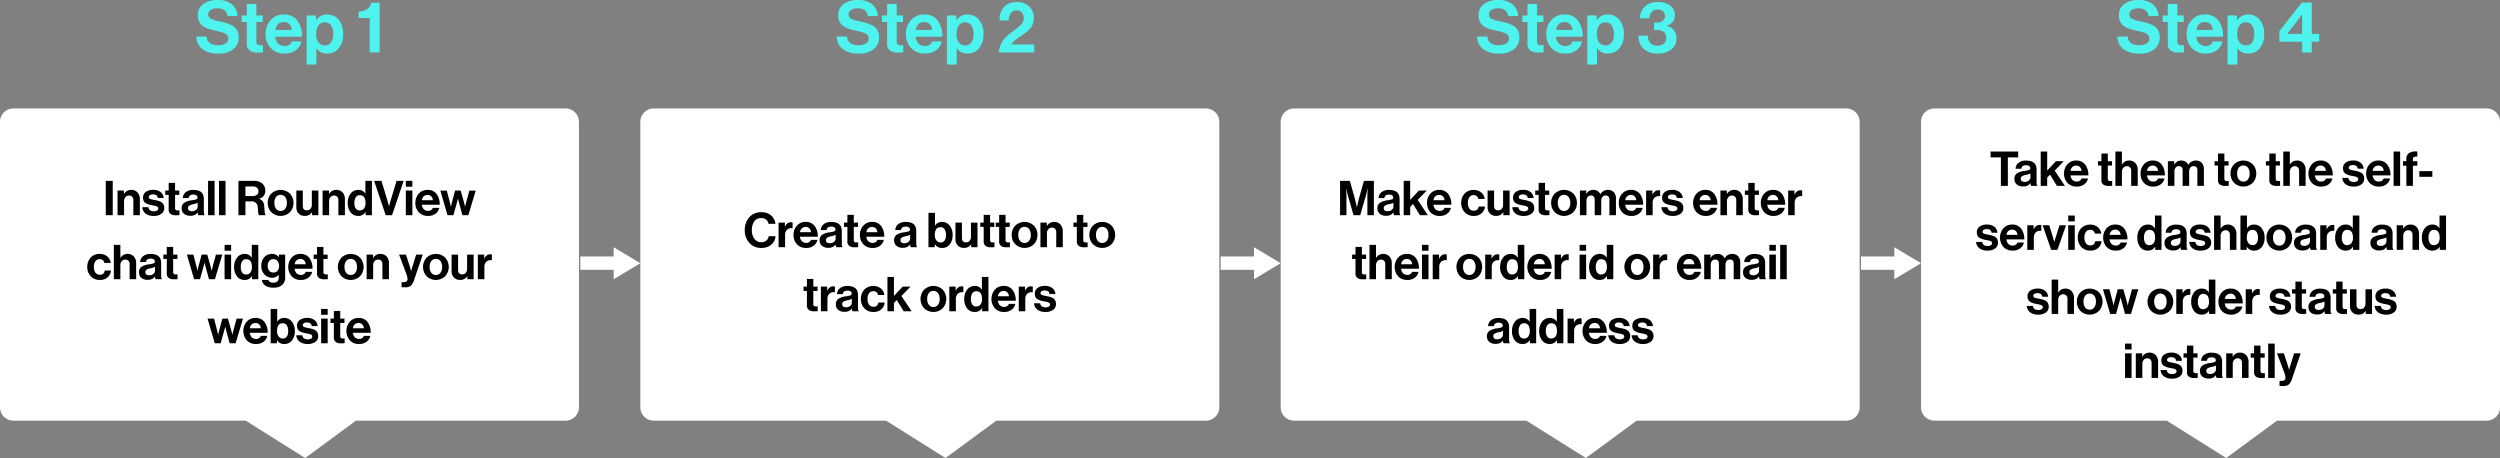
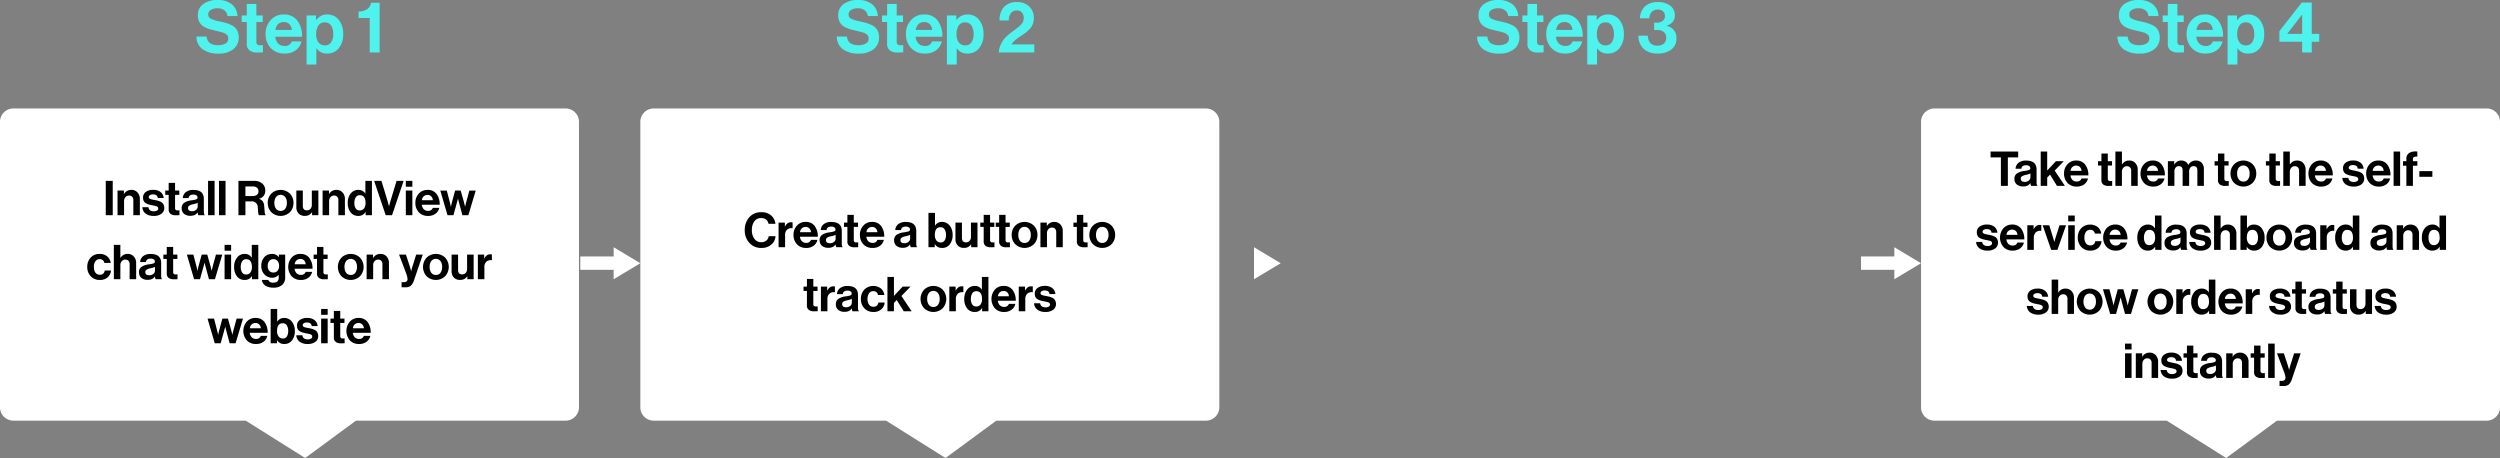
<svg xmlns="http://www.w3.org/2000/svg" width="937" height="171.656" viewBox="0 0 937 171.656">
  <rect x="0" y="0" width="937" height="171.656" fill="#808080" stroke="none" />
  <g id="Group_10621" data-name="Group 10621" transform="translate(-3215 -3063.344)">
    <path id="Path_26796" data-name="Path 26796" d="M5,0H212a5,5,0,0,1,5,5V112a5,5,0,0,1-5,5H133.42l-19.038,14-22.3-14H5a5,5,0,0,1-5-5V5A5,5,0,0,1,5,0Z" transform="translate(3215 3104)" fill="#fff" />
-     <path id="Path_26798" data-name="Path 26798" d="M5,0H212a5,5,0,0,1,5,5V112a5,5,0,0,1-5,5H133.42l-19.038,14-22.3-14H5a5,5,0,0,1-5-5V5A5,5,0,0,1,5,0Z" transform="translate(3695 3104)" fill="#fff" />
    <path id="Path_26797" data-name="Path 26797" d="M5,0H212a5,5,0,0,1,5,5V112a5,5,0,0,1-5,5H133.42l-19.038,14-22.3-14H5a5,5,0,0,1-5-5V5A5,5,0,0,1,5,0Z" transform="translate(3455 3104)" fill="#fff" />
    <path id="Path_26799" data-name="Path 26799" d="M5,0H212a5,5,0,0,1,5,5V112a5,5,0,0,1-5,5H133.42l-19.038,14-22.3-14H5a5,5,0,0,1-5-5V5A5,5,0,0,1,5,0Z" transform="translate(3935 3104)" fill="#fff" />
    <path id="Path_26804" data-name="Path 26804" d="M8.964.432A9.774,9.774,0,0,1,2.889-1.229,5.9,5.9,0,0,1,.621-5.967H4.455A3.344,3.344,0,0,0,5.684-3.483,5.294,5.294,0,0,0,8.8-2.727a5.353,5.353,0,0,0,2.7-.608,2.019,2.019,0,0,0,1.053-1.876,2.6,2.6,0,0,0-.122-.824,1.353,1.353,0,0,0-.5-.648q-.378-.284-.648-.459a4,4,0,0,0-1-.378q-.729-.2-1.107-.3t-1.4-.337q-1.242-.3-2.039-.513a10.461,10.461,0,0,1-1.755-.675,5.454,5.454,0,0,1-1.512-1.012,4.47,4.47,0,0,1-.932-1.458,5.316,5.316,0,0,1-.378-2.065A4.992,4.992,0,0,1,3.2-18.158a8.836,8.836,0,0,1,5.359-1.5,8.225,8.225,0,0,1,5.265,1.566,5.966,5.966,0,0,1,2.187,4.455H12.258a2.989,2.989,0,0,0-1.174-2.16,4.147,4.147,0,0,0-2.552-.756,4.566,4.566,0,0,0-2.538.621,1.892,1.892,0,0,0-.945,1.647,1.72,1.72,0,0,0,.931,1.62,13.477,13.477,0,0,0,3.281,1.026q1.4.3,2.3.554a14.211,14.211,0,0,1,1.931.729,5.657,5.657,0,0,1,1.62,1.039,4.5,4.5,0,0,1,.972,1.5A5.5,5.5,0,0,1,16.47-5.67a5.366,5.366,0,0,1-2.079,4.482A8.578,8.578,0,0,1,8.964.432Zm8.613-11.853v-2.43h1.917v-4.32h3.591v4.32h2.376v2.43H23.085v7.344A1.217,1.217,0,0,0,24.462-2.7l1.08-.027v2.7q-.837.054-2.3.054a4.489,4.489,0,0,1-2.673-.77,2.916,2.916,0,0,1-1.08-2.552v-8.127ZM33.723.405a6.83,6.83,0,0,1-5.265-2.066,7.453,7.453,0,0,1-1.917-5.279,7.4,7.4,0,0,1,1.917-5.2,6.366,6.366,0,0,1,4.914-2.092,6.049,6.049,0,0,1,5.049,2.268A9.567,9.567,0,0,1,40.2-5.886H30.159a4.321,4.321,0,0,0,1.107,2.552,3.256,3.256,0,0,0,2.43.9,2.577,2.577,0,0,0,2.673-1.7h3.618a5.441,5.441,0,0,1-2.052,3.24A6.606,6.606,0,0,1,33.723.405Zm-.3-11.8q-2.673,0-3.213,2.97h6.156a3.227,3.227,0,0,0-.891-2.147A2.757,2.757,0,0,0,33.426-11.394ZM41.9,4.536V-13.851h3.537v1.728h.081A4.81,4.81,0,0,1,49.6-14.229,5.355,5.355,0,0,1,53.973-12.2,8.123,8.123,0,0,1,55.62-6.912,8.089,8.089,0,0,1,53.973-1.58,5.371,5.371,0,0,1,49.626.405a4.447,4.447,0,0,1-4-1.971h-.054v6.1Zm6.939-7.182a2.632,2.632,0,0,0,2.228-1.107A5.014,5.014,0,0,0,51.894-6.8a5.886,5.886,0,0,0-.783-3.267,2.678,2.678,0,0,0-2.4-1.188,2.677,2.677,0,0,0-2.43,1.229A5.926,5.926,0,0,0,45.5-6.8a4.853,4.853,0,0,0,.864,3.037A2.949,2.949,0,0,0,48.843-2.646ZM65.583,0V-12.906H61.4v-2.43q4.158-.162,4.671-3.294h3.213V0Z" transform="translate(3288 3083)" fill="#4ff3ee" />
    <path id="Path_26806" data-name="Path 26806" d="M8.964.432A9.774,9.774,0,0,1,2.889-1.229,5.9,5.9,0,0,1,.621-5.967H4.455A3.344,3.344,0,0,0,5.684-3.483,5.294,5.294,0,0,0,8.8-2.727a5.353,5.353,0,0,0,2.7-.608,2.019,2.019,0,0,0,1.053-1.876,2.6,2.6,0,0,0-.122-.824,1.353,1.353,0,0,0-.5-.648q-.378-.284-.648-.459a4,4,0,0,0-1-.378q-.729-.2-1.107-.3t-1.4-.337q-1.242-.3-2.039-.513a10.461,10.461,0,0,1-1.755-.675,5.454,5.454,0,0,1-1.512-1.012,4.47,4.47,0,0,1-.932-1.458,5.316,5.316,0,0,1-.378-2.065A4.992,4.992,0,0,1,3.2-18.158a8.836,8.836,0,0,1,5.359-1.5,8.225,8.225,0,0,1,5.265,1.566,5.966,5.966,0,0,1,2.187,4.455H12.258a2.989,2.989,0,0,0-1.174-2.16,4.147,4.147,0,0,0-2.552-.756,4.566,4.566,0,0,0-2.538.621,1.892,1.892,0,0,0-.945,1.647,1.72,1.72,0,0,0,.931,1.62,13.477,13.477,0,0,0,3.281,1.026q1.4.3,2.3.554a14.211,14.211,0,0,1,1.931.729,5.657,5.657,0,0,1,1.62,1.039,4.5,4.5,0,0,1,.972,1.5A5.5,5.5,0,0,1,16.47-5.67a5.366,5.366,0,0,1-2.079,4.482A8.578,8.578,0,0,1,8.964.432Zm8.613-11.853v-2.43h1.917v-4.32h3.591v4.32h2.376v2.43H23.085v7.344A1.217,1.217,0,0,0,24.462-2.7l1.08-.027v2.7q-.837.054-2.3.054a4.489,4.489,0,0,1-2.673-.77,2.916,2.916,0,0,1-1.08-2.552v-8.127ZM33.723.405a6.83,6.83,0,0,1-5.265-2.066,7.453,7.453,0,0,1-1.917-5.279,7.4,7.4,0,0,1,1.917-5.2,6.366,6.366,0,0,1,4.914-2.092,6.049,6.049,0,0,1,5.049,2.268A9.567,9.567,0,0,1,40.2-5.886H30.159a4.321,4.321,0,0,0,1.107,2.552,3.256,3.256,0,0,0,2.43.9,2.577,2.577,0,0,0,2.673-1.7h3.618a5.441,5.441,0,0,1-2.052,3.24A6.606,6.606,0,0,1,33.723.405Zm-.3-11.8q-2.673,0-3.213,2.97h6.156a3.227,3.227,0,0,0-.891-2.147A2.757,2.757,0,0,0,33.426-11.394ZM41.9,4.536V-13.851h3.537v1.728h.081A4.81,4.81,0,0,1,49.6-14.229,5.355,5.355,0,0,1,53.973-12.2,8.123,8.123,0,0,1,55.62-6.912,8.089,8.089,0,0,1,53.973-1.58,5.371,5.371,0,0,1,49.626.405a4.447,4.447,0,0,1-4-1.971h-.054v6.1Zm6.939-7.182a2.632,2.632,0,0,0,2.228-1.107A5.014,5.014,0,0,0,51.894-6.8a5.886,5.886,0,0,0-.783-3.267,2.678,2.678,0,0,0-2.4-1.188,2.677,2.677,0,0,0-2.43,1.229A5.926,5.926,0,0,0,45.5-6.8a4.853,4.853,0,0,0,.864,3.037A2.949,2.949,0,0,0,48.843-2.646ZM61.371,0a7.5,7.5,0,0,1,.783-3.118,9.535,9.535,0,0,1,1.579-2.363,19.589,19.589,0,0,1,2.093-1.863q.432-.351,1.363-1.026T68.58-9.423q.459-.378,1.04-.958a3.593,3.593,0,0,0,.823-1.188,3.421,3.421,0,0,0,.243-1.282,3.115,3.115,0,0,0-.675-2.106,2.361,2.361,0,0,0-1.89-.783,2.689,2.689,0,0,0-2.2.972,4.392,4.392,0,0,0-.824,2.781H61.641a7.241,7.241,0,0,1,1.66-5.062,6.3,6.3,0,0,1,4.9-1.823,6.192,6.192,0,0,1,4.6,1.7,5.744,5.744,0,0,1,1.688,4.212,6.618,6.618,0,0,1-.365,2.255,5.34,5.34,0,0,1-1.147,1.85,12.8,12.8,0,0,1-1.4,1.323q-.621.486-1.728,1.215-3.024,1.944-3.726,3.294h8.532V0Z" transform="translate(3528 3083)" fill="#4ff3ee" />
    <path id="Path_26809" data-name="Path 26809" d="M8.964.432A9.774,9.774,0,0,1,2.889-1.229,5.9,5.9,0,0,1,.621-5.967H4.455A3.344,3.344,0,0,0,5.684-3.483,5.294,5.294,0,0,0,8.8-2.727a5.353,5.353,0,0,0,2.7-.608,2.019,2.019,0,0,0,1.053-1.876,2.6,2.6,0,0,0-.122-.824,1.353,1.353,0,0,0-.5-.648q-.378-.284-.648-.459a4,4,0,0,0-1-.378q-.729-.2-1.107-.3t-1.4-.337q-1.242-.3-2.039-.513a10.461,10.461,0,0,1-1.755-.675,5.454,5.454,0,0,1-1.512-1.012,4.47,4.47,0,0,1-.932-1.458,5.316,5.316,0,0,1-.378-2.065A4.992,4.992,0,0,1,3.2-18.158a8.836,8.836,0,0,1,5.359-1.5,8.225,8.225,0,0,1,5.265,1.566,5.966,5.966,0,0,1,2.187,4.455H12.258a2.989,2.989,0,0,0-1.174-2.16,4.147,4.147,0,0,0-2.552-.756,4.566,4.566,0,0,0-2.538.621,1.892,1.892,0,0,0-.945,1.647,1.72,1.72,0,0,0,.931,1.62,13.477,13.477,0,0,0,3.281,1.026q1.4.3,2.3.554a14.211,14.211,0,0,1,1.931.729,5.657,5.657,0,0,1,1.62,1.039,4.5,4.5,0,0,1,.972,1.5A5.5,5.5,0,0,1,16.47-5.67a5.366,5.366,0,0,1-2.079,4.482A8.578,8.578,0,0,1,8.964.432Zm8.613-11.853v-2.43h1.917v-4.32h3.591v4.32h2.376v2.43H23.085v7.344A1.217,1.217,0,0,0,24.462-2.7l1.08-.027v2.7q-.837.054-2.3.054a4.489,4.489,0,0,1-2.673-.77,2.916,2.916,0,0,1-1.08-2.552v-8.127ZM33.723.405a6.83,6.83,0,0,1-5.265-2.066,7.453,7.453,0,0,1-1.917-5.279,7.4,7.4,0,0,1,1.917-5.2,6.366,6.366,0,0,1,4.914-2.092,6.049,6.049,0,0,1,5.049,2.268A9.567,9.567,0,0,1,40.2-5.886H30.159a4.321,4.321,0,0,0,1.107,2.552,3.256,3.256,0,0,0,2.43.9,2.577,2.577,0,0,0,2.673-1.7h3.618a5.441,5.441,0,0,1-2.052,3.24A6.606,6.606,0,0,1,33.723.405Zm-.3-11.8q-2.673,0-3.213,2.97h6.156a3.227,3.227,0,0,0-.891-2.147A2.757,2.757,0,0,0,33.426-11.394ZM41.9,4.536V-13.851h3.537v1.728h.081A4.81,4.81,0,0,1,49.6-14.229,5.355,5.355,0,0,1,53.973-12.2,8.123,8.123,0,0,1,55.62-6.912,8.089,8.089,0,0,1,53.973-1.58,5.371,5.371,0,0,1,49.626.405a4.447,4.447,0,0,1-4-1.971h-.054v6.1Zm6.939-7.182a2.632,2.632,0,0,0,2.228-1.107A5.014,5.014,0,0,0,51.894-6.8a5.886,5.886,0,0,0-.783-3.267,2.678,2.678,0,0,0-2.4-1.188,2.677,2.677,0,0,0-2.43,1.229A5.926,5.926,0,0,0,45.5-6.8a4.853,4.853,0,0,0,.864,3.037A2.949,2.949,0,0,0,48.843-2.646ZM68.364.405a7.439,7.439,0,0,1-5.373-1.8,6.658,6.658,0,0,1-1.917-4.9h3.51q.216,3.753,3.645,3.753a3.412,3.412,0,0,0,2.4-.8,2.844,2.844,0,0,0,.864-2.2,2.651,2.651,0,0,0-.864-2.106A3.75,3.75,0,0,0,68.094-8.4H66.96v-2.781h1.053a3.415,3.415,0,0,0,2.174-.648,2.172,2.172,0,0,0,.824-1.809,2.315,2.315,0,0,0-.7-1.769,2.683,2.683,0,0,0-1.917-.661,3.022,3.022,0,0,0-2.336.891,3.6,3.6,0,0,0-.878,2.4h-3.51A6.214,6.214,0,0,1,63.5-17.226a6.8,6.8,0,0,1,4.887-1.647,7.287,7.287,0,0,1,4.63,1.35,4.4,4.4,0,0,1,1.715,3.645q0,2.862-3.159,3.888v.054A4.391,4.391,0,0,1,75.33-5.292a4.954,4.954,0,0,1-1.971,4.226A8.122,8.122,0,0,1,68.364.405Z" transform="translate(3768 3083)" fill="#4ff3ee" />
    <path id="Path_26810" data-name="Path 26810" d="M8.964.432A9.774,9.774,0,0,1,2.889-1.229,5.9,5.9,0,0,1,.621-5.967H4.455A3.344,3.344,0,0,0,5.684-3.483,5.294,5.294,0,0,0,8.8-2.727a5.353,5.353,0,0,0,2.7-.608,2.019,2.019,0,0,0,1.053-1.876,2.6,2.6,0,0,0-.122-.824,1.353,1.353,0,0,0-.5-.648q-.378-.284-.648-.459a4,4,0,0,0-1-.378q-.729-.2-1.107-.3t-1.4-.337q-1.242-.3-2.039-.513a10.461,10.461,0,0,1-1.755-.675,5.454,5.454,0,0,1-1.512-1.012,4.47,4.47,0,0,1-.932-1.458,5.316,5.316,0,0,1-.378-2.065A4.992,4.992,0,0,1,3.2-18.158a8.836,8.836,0,0,1,5.359-1.5,8.225,8.225,0,0,1,5.265,1.566,5.966,5.966,0,0,1,2.187,4.455H12.258a2.989,2.989,0,0,0-1.174-2.16,4.147,4.147,0,0,0-2.552-.756,4.566,4.566,0,0,0-2.538.621,1.892,1.892,0,0,0-.945,1.647,1.72,1.72,0,0,0,.931,1.62,13.477,13.477,0,0,0,3.281,1.026q1.4.3,2.3.554a14.211,14.211,0,0,1,1.931.729,5.657,5.657,0,0,1,1.62,1.039,4.5,4.5,0,0,1,.972,1.5A5.5,5.5,0,0,1,16.47-5.67a5.366,5.366,0,0,1-2.079,4.482A8.578,8.578,0,0,1,8.964.432Zm8.613-11.853v-2.43h1.917v-4.32h3.591v4.32h2.376v2.43H23.085v7.344A1.217,1.217,0,0,0,24.462-2.7l1.08-.027v2.7q-.837.054-2.3.054a4.489,4.489,0,0,1-2.673-.77,2.916,2.916,0,0,1-1.08-2.552v-8.127ZM33.723.405a6.83,6.83,0,0,1-5.265-2.066,7.453,7.453,0,0,1-1.917-5.279,7.4,7.4,0,0,1,1.917-5.2,6.366,6.366,0,0,1,4.914-2.092,6.049,6.049,0,0,1,5.049,2.268A9.567,9.567,0,0,1,40.2-5.886H30.159a4.321,4.321,0,0,0,1.107,2.552,3.256,3.256,0,0,0,2.43.9,2.577,2.577,0,0,0,2.673-1.7h3.618a5.441,5.441,0,0,1-2.052,3.24A6.606,6.606,0,0,1,33.723.405Zm-.3-11.8q-2.673,0-3.213,2.97h6.156a3.227,3.227,0,0,0-.891-2.147A2.757,2.757,0,0,0,33.426-11.394ZM41.9,4.536V-13.851h3.537v1.728h.081A4.81,4.81,0,0,1,49.6-14.229,5.355,5.355,0,0,1,53.973-12.2,8.123,8.123,0,0,1,55.62-6.912,8.089,8.089,0,0,1,53.973-1.58,5.371,5.371,0,0,1,49.626.405a4.447,4.447,0,0,1-4-1.971h-.054v6.1Zm6.939-7.182a2.632,2.632,0,0,0,2.228-1.107A5.014,5.014,0,0,0,51.894-6.8a5.886,5.886,0,0,0-.783-3.267,2.678,2.678,0,0,0-2.4-1.188,2.677,2.677,0,0,0-2.43,1.229A5.926,5.926,0,0,0,45.5-6.8a4.853,4.853,0,0,0,.864,3.037A2.949,2.949,0,0,0,48.843-2.646ZM69.849,0V-4.023H61.317V-7.992l8.4-10.719H73.44V-6.966h2.808v2.943H73.44V0ZM64.287-7.047v.081h5.562v-7.182H69.8Z" transform="translate(4008 3083)" fill="#4ff3ee" />
    <path id="Path_26805" data-name="Path 26805" d="M18.641,17V4.13h2.61V17Zm6.8-9.234v1.26H25.5a3.05,3.05,0,0,1,2.736-1.512,2.978,2.978,0,0,1,2.3.963,3.547,3.547,0,0,1,.882,2.493V17H28.973V11.33a1.755,1.755,0,0,0-.423-1.224,1.508,1.508,0,0,0-1.179-.468,1.721,1.721,0,0,0-1.341.594,2.209,2.209,0,0,0-.531,1.53V17H23.051V7.766Zm11.232,9.5a4.909,4.909,0,0,1-3.1-.873,3.171,3.171,0,0,1-1.224-2.385h2.268q.234,1.53,2.016,1.53a2.284,2.284,0,0,0,1.251-.288.884.884,0,0,0,.441-.774.8.8,0,0,0-.063-.324.672.672,0,0,0-.216-.261q-.153-.117-.27-.189a1.564,1.564,0,0,0-.405-.144l-.441-.108q-.153-.036-.522-.1t-.513-.1a10.743,10.743,0,0,1-1.233-.3,5.324,5.324,0,0,1-1-.45,1.921,1.921,0,0,1-.783-.81,2.692,2.692,0,0,1-.261-1.233,2.535,2.535,0,0,1,1.053-2.2,4.535,4.535,0,0,1,2.709-.756,4.344,4.344,0,0,1,2.8.819,3.156,3.156,0,0,1,1.161,2.241H38.135q-.144-1.35-1.782-1.35a2.145,2.145,0,0,0-1.161.27.85.85,0,0,0-.423.756.693.693,0,0,0,.063.3.57.57,0,0,0,.216.234,2.1,2.1,0,0,0,.3.162,2.508,2.508,0,0,0,.414.126l.468.108q.2.045.54.108l.54.1q.576.126.945.225a5.445,5.445,0,0,1,.855.324,2.643,2.643,0,0,1,.765.5,2.418,2.418,0,0,1,.486.756,2.76,2.76,0,0,1,.207,1.107,2.567,2.567,0,0,1-1.071,2.169A4.587,4.587,0,0,1,36.677,17.27Zm4.266-7.884V7.766h1.278V4.886h2.394v2.88H46.2v1.62H44.615v4.9a.811.811,0,0,0,.918.918l.72-.018v1.8q-.558.036-1.53.036a2.992,2.992,0,0,1-1.782-.513,1.944,1.944,0,0,1-.72-1.7V9.386ZM53.363,17a2.458,2.458,0,0,1-.288-1.026h-.036a2.736,2.736,0,0,1-1.008.918,3.7,3.7,0,0,1-1.71.324,3.527,3.527,0,0,1-2.34-.738A2.571,2.571,0,0,1,47.1,14.39a2.311,2.311,0,0,1,.972-2.061,6.559,6.559,0,0,1,2.736-.909,8.672,8.672,0,0,0,1.764-.369.678.678,0,0,0,.468-.675.949.949,0,0,0-.4-.8,1.9,1.9,0,0,0-1.152-.3q-1.674,0-1.782,1.3H47.531A2.915,2.915,0,0,1,48.593,8.4a4.36,4.36,0,0,1,2.916-.864q3.888,0,3.888,3.4v4.7q0,1.044.324,1.278V17Zm-2.448-1.494a2.306,2.306,0,0,0,1.593-.522,1.612,1.612,0,0,0,.585-1.242V12.356a7.283,7.283,0,0,1-1.71.54,4.508,4.508,0,0,0-1.476.531,1.028,1.028,0,0,0-.432.909Q49.475,15.506,50.915,15.506ZM56.981,17V4.13h2.448V17Zm4.1,0V4.13h2.448V17Zm7.29,0V4.13h5.9a4.415,4.415,0,0,1,3,.99,3.265,3.265,0,0,1,1.143,2.592,2.934,2.934,0,0,1-2.358,3.114v.054a2.629,2.629,0,0,1,1.377.855,3.4,3.4,0,0,1,.585,1.737q.036.432.081,1.017t.072.927q.027.342.072.684a2.091,2.091,0,0,0,.126.531.428.428,0,0,0,.207.243V17h-2.5a.308.308,0,0,1-.126-.135,1.013,1.013,0,0,1-.09-.279q-.036-.18-.063-.369t-.054-.486q-.027-.3-.045-.522t-.045-.594q-.027-.369-.045-.585a2.189,2.189,0,0,0-2.52-2.2H70.985V17Zm2.61-10.764V9.818h2.772a2.3,2.3,0,0,0,1.575-.486,1.625,1.625,0,0,0,.549-1.278,1.744,1.744,0,0,0-.522-1.314,2.119,2.119,0,0,0-1.53-.5Zm16.668,9.639a5.023,5.023,0,0,1-6.948,0,4.81,4.81,0,0,1-1.35-3.483,4.81,4.81,0,0,1,1.35-3.483,5.023,5.023,0,0,1,6.948,0A4.81,4.81,0,0,1,89,12.392,4.81,4.81,0,0,1,87.653,15.875ZM84.179,15.4a2.037,2.037,0,0,0,1.719-.819,3.531,3.531,0,0,0,.621-2.187,3.571,3.571,0,0,0-.621-2.2,2.215,2.215,0,0,0-3.447-.009,3.6,3.6,0,0,0-.612,2.2,3.568,3.568,0,0,0,.612,2.187A2.031,2.031,0,0,0,84.179,15.4ZM98.327,17H95.969V15.92h-.054a3.4,3.4,0,0,1-1.107,1.008,3.234,3.234,0,0,1-1.539.324,3.079,3.079,0,0,1-2.358-.9,3.4,3.4,0,0,1-.846-2.43V7.766h2.43v5.742q0,1.674,1.53,1.674a1.7,1.7,0,0,0,1.35-.576,2.213,2.213,0,0,0,.5-1.512V7.766h2.448ZM102.3,7.766v1.26h.054a3.05,3.05,0,0,1,2.736-1.512,2.978,2.978,0,0,1,2.3.963,3.547,3.547,0,0,1,.882,2.493V17h-2.448V11.33a1.755,1.755,0,0,0-.423-1.224,1.508,1.508,0,0,0-1.179-.468,1.721,1.721,0,0,0-1.341.594,2.209,2.209,0,0,0-.531,1.53V17H99.911V7.766Zm10.944,9.5a3.473,3.473,0,0,1-2.826-1.323,5.453,5.453,0,0,1-1.08-3.555,5.394,5.394,0,0,1,1.107-3.519,3.5,3.5,0,0,1,2.835-1.359,2.906,2.906,0,0,1,2.61,1.368h.054V4.13H118.4V17h-2.358V15.794H116A3,3,0,0,1,113.249,17.27Zm.54-2.052a1.951,1.951,0,0,0,1.647-.738A3.265,3.265,0,0,0,116,12.446q0-2.952-2.142-2.952a1.7,1.7,0,0,0-1.512.792,3.775,3.775,0,0,0-.522,2.106,3.627,3.627,0,0,0,.513,2.088A1.662,1.662,0,0,0,113.789,15.218ZM123.563,17,119.225,4.13h2.736l2.268,7.452.558,2.052h.036q.306-1.224.558-2.052l2.25-7.452h2.646L125.939,17Zm7.542,0V7.766h2.448V17Zm0-10.674V4.13h2.448v2.2Zm8.37,10.944a4.553,4.553,0,0,1-3.51-1.377,4.969,4.969,0,0,1-1.278-3.519,4.936,4.936,0,0,1,1.278-3.465,4.244,4.244,0,0,1,3.276-1.395,4.032,4.032,0,0,1,3.366,1.512,6.378,6.378,0,0,1,1.188,4.05h-6.7a2.88,2.88,0,0,0,.738,1.7,2.171,2.171,0,0,0,1.62.6,1.718,1.718,0,0,0,1.782-1.134h2.412a3.628,3.628,0,0,1-1.368,2.16A4.4,4.4,0,0,1,139.475,17.27Zm-.2-7.866a2.058,2.058,0,0,0-2.142,1.98h4.1a2.151,2.151,0,0,0-.594-1.431A1.838,1.838,0,0,0,139.277,9.4Zm7.452,7.6-2.7-9.234h2.43l1.116,4.284.414,1.728h.036q.2-.99.4-1.746l1.152-4.266h2.088l1.206,4.266.432,1.746h.036q.216-.972.414-1.728l1.17-4.284h2.376L154.541,17h-2.232l-1.224-4.536-.414-1.6h-.036q-.234.864-.432,1.6L148.943,17ZM16.445,41.27a4.484,4.484,0,0,1-3.438-1.386,4.913,4.913,0,0,1-1.3-3.492A4.973,4.973,0,0,1,12.98,32.9a4.313,4.313,0,0,1,3.339-1.386,4.285,4.285,0,0,1,2.844.918,3.911,3.911,0,0,1,1.35,2.466H18.119a1.792,1.792,0,0,0-.576-1.026,1.628,1.628,0,0,0-1.116-.4,1.939,1.939,0,0,0-1.656.774,3.521,3.521,0,0,0-.576,2.142,3.613,3.613,0,0,0,.558,2.133,1.883,1.883,0,0,0,1.638.783,1.683,1.683,0,0,0,1.854-1.566H20.6a3.676,3.676,0,0,1-1.242,2.529A4.207,4.207,0,0,1,16.445,41.27Zm7.668-13.14v4.842h.054a3.548,3.548,0,0,1,1.143-1.107,3.089,3.089,0,0,1,1.539-.351,2.978,2.978,0,0,1,2.3.963,3.547,3.547,0,0,1,.882,2.493V41H27.587V35.33a1.755,1.755,0,0,0-.423-1.224,1.508,1.508,0,0,0-1.179-.468,1.721,1.721,0,0,0-1.341.594,2.209,2.209,0,0,0-.531,1.53V41H21.665V28.13ZM37.361,41a2.458,2.458,0,0,1-.288-1.026h-.036a2.736,2.736,0,0,1-1.008.918,3.7,3.7,0,0,1-1.71.324,3.527,3.527,0,0,1-2.34-.738A2.571,2.571,0,0,1,31.1,38.39a2.311,2.311,0,0,1,.972-2.061,6.559,6.559,0,0,1,2.736-.909,8.672,8.672,0,0,0,1.764-.369.678.678,0,0,0,.468-.675.949.949,0,0,0-.4-.8,1.9,1.9,0,0,0-1.152-.3q-1.674,0-1.782,1.3H31.529A2.915,2.915,0,0,1,32.591,32.4a4.36,4.36,0,0,1,2.916-.864q3.888,0,3.888,3.4v4.7q0,1.044.324,1.278V41Zm-2.448-1.494a2.306,2.306,0,0,0,1.593-.522,1.612,1.612,0,0,0,.585-1.242V36.356a7.283,7.283,0,0,1-1.71.54,4.508,4.508,0,0,0-1.476.531,1.028,1.028,0,0,0-.432.909Q33.473,39.506,34.913,39.506Zm5.31-6.12v-1.62H41.5v-2.88H43.9v2.88h1.584v1.62H43.9v4.9a.811.811,0,0,0,.918.918l.72-.018v1.8q-.558.036-1.53.036a2.992,2.992,0,0,1-1.782-.513,1.944,1.944,0,0,1-.72-1.7V33.386ZM51.743,41l-2.7-9.234h2.43l1.116,4.284L53,37.778h.036q.2-.99.4-1.746l1.152-4.266h2.088l1.206,4.266.432,1.746h.036q.216-.972.414-1.728l1.17-4.284h2.376L59.555,41H57.323L56.1,36.464l-.414-1.6h-.036q-.234.864-.432,1.6L53.957,41Zm11.43,0V31.766h2.448V41Zm0-10.674v-2.2h2.448v2.2ZM70.661,41.27a3.473,3.473,0,0,1-2.826-1.323,5.453,5.453,0,0,1-1.08-3.555,5.394,5.394,0,0,1,1.107-3.519A3.5,3.5,0,0,1,70.7,31.514a2.906,2.906,0,0,1,2.61,1.368h.054V28.13h2.448V41H73.451V39.794h-.036A3,3,0,0,1,70.661,41.27Zm.54-2.052a1.951,1.951,0,0,0,1.647-.738,3.265,3.265,0,0,0,.567-2.034q0-2.952-2.142-2.952a1.7,1.7,0,0,0-1.512.792,3.774,3.774,0,0,0-.522,2.106,3.627,3.627,0,0,0,.513,2.088A1.662,1.662,0,0,0,71.2,39.218Zm10.26,4.932a5.293,5.293,0,0,1-3-.756,2.958,2.958,0,0,1-1.323-2.124h2.43q.36,1.026,1.854,1.026,2.052,0,2.052-1.926V39.362h-.054a3.079,3.079,0,0,1-2.412,1.08,3.92,3.92,0,0,1-2.853-1.206,4.313,4.313,0,0,1-1.215-3.2,4.709,4.709,0,0,1,1.116-3.285,3.707,3.707,0,0,1,2.88-1.233,2.955,2.955,0,0,1,2.556,1.224h.036v-.972h2.358V40.3a3.621,3.621,0,0,1-1.1,2.808A4.715,4.715,0,0,1,81.461,44.15Zm-.036-5.67a1.937,1.937,0,0,0,1.638-.7,2.868,2.868,0,0,0,.54-1.8,2.782,2.782,0,0,0-.567-1.791,1.962,1.962,0,0,0-1.629-.711,1.855,1.855,0,0,0-1.5.684A2.787,2.787,0,0,0,79.337,36a2.707,2.707,0,0,0,.567,1.827A1.907,1.907,0,0,0,81.425,38.48Zm10.386,2.79a4.553,4.553,0,0,1-3.51-1.377,5.41,5.41,0,0,1,0-6.984,4.244,4.244,0,0,1,3.276-1.4,4.032,4.032,0,0,1,3.366,1.512,6.378,6.378,0,0,1,1.188,4.05h-6.7a2.88,2.88,0,0,0,.738,1.7,2.171,2.171,0,0,0,1.62.6,1.718,1.718,0,0,0,1.782-1.134h2.412a3.628,3.628,0,0,1-1.368,2.16A4.4,4.4,0,0,1,91.811,41.27Zm-.2-7.866a2.058,2.058,0,0,0-2.142,1.98h4.1a2.151,2.151,0,0,0-.594-1.431A1.838,1.838,0,0,0,91.613,33.4Zm4.932-.018v-1.62h1.278v-2.88h2.394v2.88H101.8v1.62h-1.584v4.9a.811.811,0,0,0,.918.918l.72-.018v1.8q-.558.036-1.53.036a2.992,2.992,0,0,1-1.782-.513,1.944,1.944,0,0,1-.72-1.7V33.386Zm17.388,6.489a5.023,5.023,0,0,1-6.948,0,5.168,5.168,0,0,1,0-6.966,5.023,5.023,0,0,1,6.948,0,5.168,5.168,0,0,1,0,6.966Zm-3.474-.477a2.037,2.037,0,0,0,1.719-.819,3.531,3.531,0,0,0,.621-2.187,3.571,3.571,0,0,0-.621-2.2,2.215,2.215,0,0,0-3.447-.009,3.6,3.6,0,0,0-.612,2.2,3.568,3.568,0,0,0,.612,2.187A2.031,2.031,0,0,0,110.459,39.4Zm8.352-7.632v1.26h.054a3.05,3.05,0,0,1,2.736-1.512,2.978,2.978,0,0,1,2.3.963,3.547,3.547,0,0,1,.882,2.493V41h-2.448V35.33a1.755,1.755,0,0,0-.423-1.224,1.508,1.508,0,0,0-1.179-.468,1.721,1.721,0,0,0-1.341.594,2.209,2.209,0,0,0-.531,1.53V41h-2.448V31.766Zm10.71,12.258V42.1h.864q1.368,0,1.368-1.26a9.5,9.5,0,0,0-.7-2.5l-2.484-6.57h2.574l1.368,4.158.594,2.016h.036a18.28,18.28,0,0,1,.54-2.016l1.3-4.158h2.466l-3.222,9.468A5.211,5.211,0,0,1,133,43.421a2.989,2.989,0,0,1-2.043.6Zm16.326-4.149a5.023,5.023,0,0,1-6.948,0,5.168,5.168,0,0,1,0-6.966,5.023,5.023,0,0,1,6.948,0,5.168,5.168,0,0,1,0,6.966Zm-3.474-.477a2.037,2.037,0,0,0,1.719-.819,3.531,3.531,0,0,0,.621-2.187,3.571,3.571,0,0,0-.621-2.2,2.215,2.215,0,0,0-3.447-.009,3.6,3.6,0,0,0-.612,2.2,3.568,3.568,0,0,0,.612,2.187A2.031,2.031,0,0,0,142.373,39.4ZM156.521,41h-2.358V39.92h-.054A3.4,3.4,0,0,1,153,40.928a3.234,3.234,0,0,1-1.539.324,3.079,3.079,0,0,1-2.358-.9,3.4,3.4,0,0,1-.846-2.43V31.766h2.43v5.742q0,1.674,1.53,1.674a1.7,1.7,0,0,0,1.35-.576,2.213,2.213,0,0,0,.5-1.512V31.766h2.448Zm3.942-9.234v1.476h.054a3.521,3.521,0,0,1,.954-1.2,2.146,2.146,0,0,1,1.314-.387,1.771,1.771,0,0,1,.576.072v2.142h-.054a2.505,2.505,0,0,0-2,.54,2.644,2.644,0,0,0-.756,2.088V41h-2.448V31.766ZM59.492,65l-2.7-9.234h2.43l1.116,4.284.414,1.728h.036q.2-.99.4-1.746l1.152-4.266h2.088l1.206,4.266.432,1.746H66.1q.216-.972.414-1.728l1.17-4.284h2.376L67.3,65H65.072l-1.224-4.536-.414-1.6H63.4q-.234.864-.432,1.6L61.706,65Zm15.5.27a4.553,4.553,0,0,1-3.51-1.377,5.41,5.41,0,0,1,0-6.984,4.244,4.244,0,0,1,3.276-1.4,4.032,4.032,0,0,1,3.366,1.512,6.378,6.378,0,0,1,1.188,4.05h-6.7a2.88,2.88,0,0,0,.738,1.7,2.171,2.171,0,0,0,1.62.6,1.718,1.718,0,0,0,1.782-1.134h2.412a3.628,3.628,0,0,1-1.368,2.16A4.4,4.4,0,0,1,74.99,65.27Zm-.2-7.866a2.058,2.058,0,0,0-2.142,1.98h4.1a2.151,2.151,0,0,0-.594-1.431A1.838,1.838,0,0,0,74.792,57.4Zm10.8,7.866a3.008,3.008,0,0,1-2.754-1.422H82.8V65H80.444V52.13h2.448v4.752h.054a2.873,2.873,0,0,1,2.574-1.368,3.538,3.538,0,0,1,2.862,1.359A5.365,5.365,0,0,1,89.5,60.392a5.453,5.453,0,0,1-1.08,3.555A3.473,3.473,0,0,1,85.592,65.27Zm-.54-2.052A1.662,1.662,0,0,0,86.5,62.48a3.627,3.627,0,0,0,.513-2.088,3.716,3.716,0,0,0-.531-2.115,1.728,1.728,0,0,0-1.521-.783q-2.124,0-2.124,2.952a3.166,3.166,0,0,0,.594,2.025A1.958,1.958,0,0,0,85.052,63.218Zm9.324,2.052a4.909,4.909,0,0,1-3.1-.873,3.171,3.171,0,0,1-1.224-2.385h2.268q.234,1.53,2.016,1.53a2.284,2.284,0,0,0,1.251-.288.884.884,0,0,0,.441-.774.8.8,0,0,0-.063-.324.672.672,0,0,0-.216-.261q-.153-.117-.27-.189a1.564,1.564,0,0,0-.4-.144l-.441-.108q-.153-.036-.522-.1t-.513-.1a10.743,10.743,0,0,1-1.233-.3,5.324,5.324,0,0,1-1-.45,1.921,1.921,0,0,1-.783-.81,2.691,2.691,0,0,1-.261-1.233,2.535,2.535,0,0,1,1.053-2.2,4.535,4.535,0,0,1,2.709-.756,4.344,4.344,0,0,1,2.8.819,3.156,3.156,0,0,1,1.161,2.241H95.834q-.144-1.35-1.782-1.35a2.145,2.145,0,0,0-1.161.27.85.85,0,0,0-.423.756.694.694,0,0,0,.063.3.57.57,0,0,0,.216.234,2.1,2.1,0,0,0,.3.162,2.508,2.508,0,0,0,.414.126l.468.108q.2.045.54.108l.54.1q.576.126.945.225a5.444,5.444,0,0,1,.855.324,2.644,2.644,0,0,1,.765.5,2.418,2.418,0,0,1,.486.756,2.76,2.76,0,0,1,.207,1.107,2.567,2.567,0,0,1-1.071,2.169A4.587,4.587,0,0,1,94.376,65.27ZM99.362,65V55.766h2.448V65Zm0-10.674v-2.2h2.448v2.2Zm3.492,3.06v-1.62h1.278v-2.88h2.394v2.88h1.584v1.62h-1.584v4.9a.811.811,0,0,0,.918.918l.72-.018v1.8q-.558.036-1.53.036a2.992,2.992,0,0,1-1.782-.513,1.944,1.944,0,0,1-.72-1.7V57.386Zm10.764,7.884a4.553,4.553,0,0,1-3.51-1.377,5.41,5.41,0,0,1,0-6.984,4.244,4.244,0,0,1,3.276-1.4,4.032,4.032,0,0,1,3.366,1.512,6.378,6.378,0,0,1,1.188,4.05h-6.7a2.88,2.88,0,0,0,.738,1.7,2.171,2.171,0,0,0,1.62.6,1.718,1.718,0,0,0,1.782-1.134h2.412a3.628,3.628,0,0,1-1.368,2.16A4.4,4.4,0,0,1,113.618,65.27Zm-.2-7.866a2.058,2.058,0,0,0-2.142,1.98h4.1a2.151,2.151,0,0,0-.594-1.431A1.838,1.838,0,0,0,113.42,57.4Z" transform="translate(3236 3127)" />
-     <path id="Path_26808" data-name="Path 26808" d="M1.253,17V4.13H4.925l1.818,6.462q.2.72.4,1.593t.315,1.377l.09.5h.036q.342-1.854.792-3.474L10.2,4.13h3.726V17H11.5V9.62L11.6,6.956h-.036q-.288,1.512-.558,2.448L8.8,17h-2.5L4.133,9.4,3.575,6.956H3.539q.108,1.62.108,2.664V17Zm20.268,0a2.458,2.458,0,0,1-.288-1.026H21.2a2.736,2.736,0,0,1-1.008.918,3.7,3.7,0,0,1-1.71.324,3.527,3.527,0,0,1-2.34-.738,2.571,2.571,0,0,1-.882-2.088,2.311,2.311,0,0,1,.972-2.061,6.559,6.559,0,0,1,2.736-.909,8.672,8.672,0,0,0,1.764-.369.678.678,0,0,0,.468-.675.949.949,0,0,0-.4-.8,1.9,1.9,0,0,0-1.152-.3q-1.674,0-1.782,1.3H15.689A2.915,2.915,0,0,1,16.751,8.4a4.36,4.36,0,0,1,2.916-.864q3.888,0,3.888,3.4v4.7q0,1.044.324,1.278V17Zm-2.448-1.494a2.306,2.306,0,0,0,1.593-.522,1.612,1.612,0,0,0,.585-1.242V12.356a7.283,7.283,0,0,1-1.71.54,4.508,4.508,0,0,0-1.476.531,1.028,1.028,0,0,0-.432.909Q17.633,15.506,19.073,15.506ZM31.187,17,28.6,12.788l-1.062,1.1V17H25.1V4.13h2.43v7.128l3.276-3.492h2.934l-3.4,3.51L34.157,17Zm7.452.27a4.553,4.553,0,0,1-3.51-1.377,4.969,4.969,0,0,1-1.278-3.519,4.936,4.936,0,0,1,1.278-3.465,4.244,4.244,0,0,1,3.276-1.395,4.032,4.032,0,0,1,3.366,1.512,6.378,6.378,0,0,1,1.188,4.05h-6.7a2.88,2.88,0,0,0,.738,1.7,2.171,2.171,0,0,0,1.62.6A1.718,1.718,0,0,0,40.4,14.246h2.412a3.628,3.628,0,0,1-1.368,2.16A4.4,4.4,0,0,1,38.639,17.27Zm-.2-7.866a2.058,2.058,0,0,0-2.142,1.98h4.1a2.151,2.151,0,0,0-.594-1.431A1.838,1.838,0,0,0,38.441,9.4ZM51.4,17.27a4.484,4.484,0,0,1-3.438-1.386,4.913,4.913,0,0,1-1.3-3.492A4.973,4.973,0,0,1,47.936,8.9a4.78,4.78,0,0,1,6.183-.468,3.911,3.911,0,0,1,1.35,2.466H53.075A1.792,1.792,0,0,0,52.5,9.872a1.628,1.628,0,0,0-1.116-.4,1.939,1.939,0,0,0-1.656.774,3.521,3.521,0,0,0-.576,2.142,3.613,3.613,0,0,0,.558,2.133,1.883,1.883,0,0,0,1.638.783A1.683,1.683,0,0,0,53.2,13.742h2.358a3.676,3.676,0,0,1-1.242,2.529A4.207,4.207,0,0,1,51.4,17.27ZM64.811,17H62.453V15.92H62.4a3.4,3.4,0,0,1-1.107,1.008,3.234,3.234,0,0,1-1.539.324,3.079,3.079,0,0,1-2.358-.9,3.4,3.4,0,0,1-.846-2.43V7.766h2.43v5.742q0,1.674,1.53,1.674a1.7,1.7,0,0,0,1.35-.576,2.213,2.213,0,0,0,.5-1.512V7.766h2.448Zm5.328.27a4.909,4.909,0,0,1-3.1-.873,3.171,3.171,0,0,1-1.224-2.385h2.268q.234,1.53,2.016,1.53a2.284,2.284,0,0,0,1.251-.288.884.884,0,0,0,.441-.774.8.8,0,0,0-.063-.324.672.672,0,0,0-.216-.261q-.153-.117-.27-.189a1.564,1.564,0,0,0-.4-.144l-.441-.108q-.153-.036-.522-.1t-.513-.1a10.743,10.743,0,0,1-1.233-.3,5.324,5.324,0,0,1-1-.45,1.921,1.921,0,0,1-.783-.81,2.691,2.691,0,0,1-.261-1.233,2.535,2.535,0,0,1,1.053-2.2,4.535,4.535,0,0,1,2.709-.756,4.344,4.344,0,0,1,2.8.819,3.156,3.156,0,0,1,1.161,2.241H71.6q-.144-1.35-1.782-1.35a2.145,2.145,0,0,0-1.161.27.85.85,0,0,0-.423.756.694.694,0,0,0,.063.3.57.57,0,0,0,.216.234,2.1,2.1,0,0,0,.3.162,2.508,2.508,0,0,0,.414.126l.468.108q.2.045.54.108l.54.1q.576.126.945.225a5.444,5.444,0,0,1,.855.324,2.643,2.643,0,0,1,.765.5,2.418,2.418,0,0,1,.486.756,2.76,2.76,0,0,1,.207,1.107,2.567,2.567,0,0,1-1.071,2.169A4.587,4.587,0,0,1,70.139,17.27ZM74.4,9.386V7.766h1.278V4.886h2.394v2.88h1.584v1.62H78.077v4.9A.811.811,0,0,0,79,15.2l.72-.018v1.8q-.558.036-1.53.036A2.992,2.992,0,0,1,76.4,16.5a1.944,1.944,0,0,1-.72-1.7V9.386Zm14.274,6.489a5.023,5.023,0,0,1-6.948,0,4.81,4.81,0,0,1-1.35-3.483,4.81,4.81,0,0,1,1.35-3.483,5.023,5.023,0,0,1,6.948,0,4.81,4.81,0,0,1,1.35,3.483A4.81,4.81,0,0,1,88.679,15.875ZM85.205,15.4a2.037,2.037,0,0,0,1.719-.819,3.531,3.531,0,0,0,.621-2.187,3.571,3.571,0,0,0-.621-2.2,2.215,2.215,0,0,0-3.447-.009,3.6,3.6,0,0,0-.612,2.2,3.568,3.568,0,0,0,.612,2.187A2.031,2.031,0,0,0,85.205,15.4ZM91.163,17V7.766h2.358V9.008h.054a2.909,2.909,0,0,1,2.682-1.494,2.761,2.761,0,0,1,2.556,1.62h.036a3.116,3.116,0,0,1,2.772-1.62,2.889,2.889,0,0,1,2.241.873,3.42,3.42,0,0,1,.8,2.4V17h-2.448V11.2q0-1.584-1.422-1.584a1.473,1.473,0,0,0-1.215.549,2.274,2.274,0,0,0-.441,1.467V17H96.689V11.2q0-1.584-1.422-1.584a1.486,1.486,0,0,0-1.2.549,2.213,2.213,0,0,0-.459,1.467V17Zm19.35.27A4.553,4.553,0,0,1,107,15.893a4.969,4.969,0,0,1-1.278-3.519A4.936,4.936,0,0,1,107,8.909a4.244,4.244,0,0,1,3.276-1.395,4.032,4.032,0,0,1,3.366,1.512,6.378,6.378,0,0,1,1.188,4.05h-6.7a2.88,2.88,0,0,0,.738,1.7,2.171,2.171,0,0,0,1.62.6,1.718,1.718,0,0,0,1.782-1.134h2.412a3.628,3.628,0,0,1-1.368,2.16A4.4,4.4,0,0,1,110.513,17.27Zm-.2-7.866a2.058,2.058,0,0,0-2.142,1.98h4.1a2.151,2.151,0,0,0-.594-1.431A1.838,1.838,0,0,0,110.315,9.4Zm8.01-1.638V9.242h.054a3.521,3.521,0,0,1,.954-1.2,2.146,2.146,0,0,1,1.314-.387,1.771,1.771,0,0,1,.576.072V9.872h-.054a2.505,2.505,0,0,0-2,.54,2.643,2.643,0,0,0-.756,2.088V17h-2.448V7.766Zm7.7,9.5a4.909,4.909,0,0,1-3.1-.873,3.171,3.171,0,0,1-1.224-2.385h2.268q.234,1.53,2.016,1.53a2.284,2.284,0,0,0,1.251-.288.884.884,0,0,0,.441-.774.8.8,0,0,0-.063-.324.672.672,0,0,0-.216-.261q-.153-.117-.27-.189a1.564,1.564,0,0,0-.4-.144l-.441-.108q-.153-.036-.522-.1t-.513-.1a10.743,10.743,0,0,1-1.233-.3,5.324,5.324,0,0,1-1-.45,1.921,1.921,0,0,1-.783-.81,2.691,2.691,0,0,1-.261-1.233,2.535,2.535,0,0,1,1.053-2.2,4.535,4.535,0,0,1,2.709-.756,4.344,4.344,0,0,1,2.8.819,3.156,3.156,0,0,1,1.161,2.241h-2.214q-.144-1.35-1.782-1.35a2.145,2.145,0,0,0-1.161.27.85.85,0,0,0-.423.756.694.694,0,0,0,.063.3.57.57,0,0,0,.216.234,2.1,2.1,0,0,0,.3.162,2.508,2.508,0,0,0,.414.126l.468.108q.2.045.54.108l.54.1q.576.126.945.225a5.444,5.444,0,0,1,.855.324,2.643,2.643,0,0,1,.765.5,2.418,2.418,0,0,1,.486.756,2.76,2.76,0,0,1,.207,1.107,2.567,2.567,0,0,1-1.071,2.169A4.587,4.587,0,0,1,126.029,17.27Zm12.348,0a4.553,4.553,0,0,1-3.51-1.377,4.969,4.969,0,0,1-1.278-3.519,4.936,4.936,0,0,1,1.278-3.465,4.244,4.244,0,0,1,3.276-1.395,4.032,4.032,0,0,1,3.366,1.512,6.378,6.378,0,0,1,1.188,4.05H136a2.88,2.88,0,0,0,.738,1.7,2.171,2.171,0,0,0,1.62.6,1.718,1.718,0,0,0,1.782-1.134h2.412a3.628,3.628,0,0,1-1.368,2.16A4.4,4.4,0,0,1,138.377,17.27Zm-.2-7.866a2.058,2.058,0,0,0-2.142,1.98h4.1a2.151,2.151,0,0,0-.594-1.431A1.838,1.838,0,0,0,138.179,9.4Zm8.046-1.638v1.26h.054a3.05,3.05,0,0,1,2.736-1.512,2.978,2.978,0,0,1,2.3.963,3.547,3.547,0,0,1,.882,2.493V17h-2.448V11.33a1.755,1.755,0,0,0-.423-1.224,1.508,1.508,0,0,0-1.179-.468,1.721,1.721,0,0,0-1.341.594,2.209,2.209,0,0,0-.531,1.53V17h-2.448V7.766Zm6.768,1.62V7.766h1.278V4.886h2.394v2.88h1.584v1.62h-1.584v4.9a.811.811,0,0,0,.918.918l.72-.018v1.8q-.558.036-1.53.036a2.992,2.992,0,0,1-1.782-.513,1.944,1.944,0,0,1-.72-1.7V9.386Zm10.764,7.884a4.553,4.553,0,0,1-3.51-1.377,4.969,4.969,0,0,1-1.278-3.519,4.936,4.936,0,0,1,1.278-3.465,4.244,4.244,0,0,1,3.276-1.395,4.032,4.032,0,0,1,3.366,1.512,6.378,6.378,0,0,1,1.188,4.05h-6.7a2.88,2.88,0,0,0,.738,1.7,2.171,2.171,0,0,0,1.62.6,1.718,1.718,0,0,0,1.782-1.134h2.412a3.628,3.628,0,0,1-1.368,2.16A4.4,4.4,0,0,1,163.757,17.27Zm-.2-7.866a2.058,2.058,0,0,0-2.142,1.98h4.1a2.151,2.151,0,0,0-.594-1.431A1.838,1.838,0,0,0,163.559,9.4Zm8.01-1.638V9.242h.054a3.521,3.521,0,0,1,.954-1.2,2.146,2.146,0,0,1,1.314-.387,1.771,1.771,0,0,1,.576.072V9.872h-.054a2.505,2.505,0,0,0-2,.54,2.644,2.644,0,0,0-.756,2.088V17h-2.448V7.766ZM5.762,33.386v-1.62H7.04v-2.88H9.434v2.88h1.584v1.62H9.434v4.9a.811.811,0,0,0,.918.918l.72-.018v1.8q-.558.036-1.53.036a2.992,2.992,0,0,1-1.782-.513,1.944,1.944,0,0,1-.72-1.7V33.386Zm8.964-5.256v4.842h.054a3.548,3.548,0,0,1,1.143-1.107,3.089,3.089,0,0,1,1.539-.351,2.978,2.978,0,0,1,2.3.963,3.547,3.547,0,0,1,.882,2.493V41H18.2V35.33a1.755,1.755,0,0,0-.423-1.224,1.508,1.508,0,0,0-1.179-.468,1.721,1.721,0,0,0-1.341.594,2.209,2.209,0,0,0-.531,1.53V41H12.278V28.13ZM26.5,41.27a4.553,4.553,0,0,1-3.51-1.377,5.41,5.41,0,0,1,0-6.984,4.244,4.244,0,0,1,3.276-1.4,4.032,4.032,0,0,1,3.366,1.512,6.378,6.378,0,0,1,1.188,4.05h-6.7a2.88,2.88,0,0,0,.738,1.7,2.171,2.171,0,0,0,1.62.6,1.718,1.718,0,0,0,1.782-1.134h2.412a3.628,3.628,0,0,1-1.368,2.16A4.4,4.4,0,0,1,26.5,41.27ZM26.3,33.4a2.058,2.058,0,0,0-2.142,1.98h4.1a2.151,2.151,0,0,0-.594-1.431A1.838,1.838,0,0,0,26.3,33.4ZM31.952,41V31.766H34.4V41Zm0-10.674v-2.2H34.4v2.2Zm6.39,1.44v1.476H38.4a3.521,3.521,0,0,1,.954-1.2,2.146,2.146,0,0,1,1.314-.387,1.771,1.771,0,0,1,.576.072v2.142h-.054a2.505,2.505,0,0,0-2,.54,2.643,2.643,0,0,0-.756,2.088V41H35.984V31.766Zm14.832,8.109a5.023,5.023,0,0,1-6.948,0,5.168,5.168,0,0,1,0-6.966,5.023,5.023,0,0,1,6.948,0,5.168,5.168,0,0,1,0,6.966ZM49.7,39.4a2.037,2.037,0,0,0,1.719-.819,3.531,3.531,0,0,0,.621-2.187,3.571,3.571,0,0,0-.621-2.2,2.215,2.215,0,0,0-3.447-.009,3.6,3.6,0,0,0-.612,2.2,3.568,3.568,0,0,0,.612,2.187A2.031,2.031,0,0,0,49.7,39.4Zm8.316-7.632v1.476h.054a3.521,3.521,0,0,1,.954-1.2,2.146,2.146,0,0,1,1.314-.387,1.771,1.771,0,0,1,.576.072v2.142H60.86a2.505,2.505,0,0,0-2,.54,2.644,2.644,0,0,0-.756,2.088V41H55.658V31.766Zm7.146,9.5a3.473,3.473,0,0,1-2.826-1.323,5.453,5.453,0,0,1-1.08-3.555,5.394,5.394,0,0,1,1.107-3.519A3.5,3.5,0,0,1,65.2,31.514a2.906,2.906,0,0,1,2.61,1.368h.054V28.13H70.31V41H67.952V39.794h-.036A3,3,0,0,1,65.162,41.27Zm.54-2.052a1.951,1.951,0,0,0,1.647-.738,3.265,3.265,0,0,0,.567-2.034q0-2.952-2.142-2.952a1.7,1.7,0,0,0-1.512.792,3.774,3.774,0,0,0-.522,2.106,3.627,3.627,0,0,0,.513,2.088A1.662,1.662,0,0,0,65.7,39.218Zm10.53,2.052a4.553,4.553,0,0,1-3.51-1.377,5.41,5.41,0,0,1,0-6.984A4.244,4.244,0,0,1,76,31.514a4.032,4.032,0,0,1,3.366,1.512,6.378,6.378,0,0,1,1.188,4.05h-6.7a2.88,2.88,0,0,0,.738,1.7,2.171,2.171,0,0,0,1.62.6A1.718,1.718,0,0,0,78,38.246h2.412a3.628,3.628,0,0,1-1.368,2.16A4.4,4.4,0,0,1,76.232,41.27Zm-.2-7.866a2.058,2.058,0,0,0-2.142,1.98H78a2.151,2.151,0,0,0-.594-1.431A1.838,1.838,0,0,0,76.034,33.4Zm8.01-1.638v1.476H84.1a3.521,3.521,0,0,1,.954-1.2,2.146,2.146,0,0,1,1.314-.387,1.771,1.771,0,0,1,.576.072v2.142h-.054a2.505,2.505,0,0,0-2,.54,2.643,2.643,0,0,0-.756,2.088V41H81.686V31.766ZM91.028,41V31.766h2.448V41Zm0-10.674v-2.2h2.448v2.2ZM98.516,41.27a3.473,3.473,0,0,1-2.826-1.323,5.453,5.453,0,0,1-1.08-3.555,5.394,5.394,0,0,1,1.107-3.519,3.5,3.5,0,0,1,2.835-1.359,2.906,2.906,0,0,1,2.61,1.368h.054V28.13h2.448V41h-2.358V39.794h-.036A3,3,0,0,1,98.516,41.27Zm.54-2.052a1.951,1.951,0,0,0,1.647-.738,3.265,3.265,0,0,0,.567-2.034q0-2.952-2.142-2.952a1.7,1.7,0,0,0-1.512.792,3.774,3.774,0,0,0-.522,2.106,3.627,3.627,0,0,0,.513,2.088A1.662,1.662,0,0,0,99.056,39.218Zm17.064.657a5.023,5.023,0,0,1-6.948,0,5.168,5.168,0,0,1,0-6.966,5.023,5.023,0,0,1,6.948,0,5.168,5.168,0,0,1,0,6.966Zm-3.474-.477a2.037,2.037,0,0,0,1.719-.819,3.531,3.531,0,0,0,.621-2.187,3.571,3.571,0,0,0-.621-2.2,2.215,2.215,0,0,0-3.447-.009,3.6,3.6,0,0,0-.612,2.2,3.568,3.568,0,0,0,.612,2.187A2.031,2.031,0,0,0,112.646,39.4Zm8.316-7.632v1.476h.054a3.521,3.521,0,0,1,.954-1.2,2.146,2.146,0,0,1,1.314-.387,1.771,1.771,0,0,1,.576.072v2.142h-.054a2.505,2.505,0,0,0-2,.54,2.643,2.643,0,0,0-.756,2.088V41H118.6V31.766Zm11.322,9.5a4.553,4.553,0,0,1-3.51-1.377,5.41,5.41,0,0,1,0-6.984,4.244,4.244,0,0,1,3.276-1.4,4.032,4.032,0,0,1,3.366,1.512,6.378,6.378,0,0,1,1.188,4.05h-6.7a2.88,2.88,0,0,0,.738,1.7,2.171,2.171,0,0,0,1.62.6,1.718,1.718,0,0,0,1.782-1.134h2.412a3.628,3.628,0,0,1-1.368,2.16A4.4,4.4,0,0,1,132.284,41.27Zm-.2-7.866a2.058,2.058,0,0,0-2.142,1.98h4.1a2.151,2.151,0,0,0-.594-1.431A1.838,1.838,0,0,0,132.086,33.4Zm5.652,7.6V31.766H140.1v1.242h.054a2.909,2.909,0,0,1,2.682-1.494,2.761,2.761,0,0,1,2.556,1.62h.036a3.116,3.116,0,0,1,2.772-1.62,2.889,2.889,0,0,1,2.241.873,3.42,3.42,0,0,1,.8,2.4V41H148.79V35.2q0-1.584-1.422-1.584a1.473,1.473,0,0,0-1.215.549,2.274,2.274,0,0,0-.441,1.467V41h-2.448V35.2q0-1.584-1.422-1.584a1.486,1.486,0,0,0-1.2.549,2.213,2.213,0,0,0-.459,1.467V41Zm20.826,0a2.458,2.458,0,0,1-.288-1.026h-.036a2.736,2.736,0,0,1-1.008.918,3.7,3.7,0,0,1-1.71.324,3.527,3.527,0,0,1-2.34-.738,2.571,2.571,0,0,1-.882-2.088,2.311,2.311,0,0,1,.972-2.061,6.559,6.559,0,0,1,2.736-.909,8.672,8.672,0,0,0,1.764-.369.678.678,0,0,0,.468-.675.949.949,0,0,0-.4-.8,1.9,1.9,0,0,0-1.152-.3q-1.674,0-1.782,1.3h-2.178a2.915,2.915,0,0,1,1.062-2.178,4.36,4.36,0,0,1,2.916-.864q3.888,0,3.888,3.4v4.7q0,1.044.324,1.278V41Zm-2.448-1.494a2.306,2.306,0,0,0,1.593-.522,1.612,1.612,0,0,0,.585-1.242V36.356a7.283,7.283,0,0,1-1.71.54,4.509,4.509,0,0,0-1.476.531,1.028,1.028,0,0,0-.432.909Q154.676,39.506,156.116,39.506ZM162.146,41V31.766h2.448V41Zm0-10.674v-2.2h2.448v2.2ZM166.214,41V28.13h2.448V41ZM62.57,65a2.458,2.458,0,0,1-.288-1.026h-.036a2.736,2.736,0,0,1-1.008.918,3.7,3.7,0,0,1-1.71.324,3.527,3.527,0,0,1-2.34-.738,2.571,2.571,0,0,1-.882-2.088,2.311,2.311,0,0,1,.972-2.061,6.559,6.559,0,0,1,2.736-.909,8.672,8.672,0,0,0,1.764-.369.678.678,0,0,0,.468-.675.949.949,0,0,0-.4-.8,1.9,1.9,0,0,0-1.152-.3q-1.674,0-1.782,1.3H56.738A2.915,2.915,0,0,1,57.8,56.4a4.36,4.36,0,0,1,2.916-.864q3.888,0,3.888,3.4v4.7q0,1.044.324,1.278V65Zm-2.448-1.494a2.306,2.306,0,0,0,1.593-.522,1.612,1.612,0,0,0,.585-1.242V60.356a7.283,7.283,0,0,1-1.71.54,4.508,4.508,0,0,0-1.476.531,1.028,1.028,0,0,0-.432.909Q58.682,63.506,60.122,63.506Zm9.486,1.764a3.473,3.473,0,0,1-2.826-1.323,5.453,5.453,0,0,1-1.08-3.555,5.394,5.394,0,0,1,1.107-3.519,3.5,3.5,0,0,1,2.835-1.359,2.906,2.906,0,0,1,2.61,1.368h.054V52.13h2.448V65H72.4V63.794h-.036A3,3,0,0,1,69.608,65.27Zm.54-2.052a1.951,1.951,0,0,0,1.647-.738,3.265,3.265,0,0,0,.567-2.034q0-2.952-2.142-2.952a1.7,1.7,0,0,0-1.512.792,3.774,3.774,0,0,0-.522,2.106A3.627,3.627,0,0,0,68.7,62.48,1.662,1.662,0,0,0,70.148,63.218ZM79.8,65.27a3.473,3.473,0,0,1-2.826-1.323,5.453,5.453,0,0,1-1.08-3.555A5.394,5.394,0,0,1,77,56.873a3.5,3.5,0,0,1,2.835-1.359,2.906,2.906,0,0,1,2.61,1.368H82.5V52.13h2.448V65H82.586V63.794H82.55A3,3,0,0,1,79.8,65.27Zm.54-2.052a1.951,1.951,0,0,0,1.647-.738,3.265,3.265,0,0,0,.567-2.034q0-2.952-2.142-2.952a1.7,1.7,0,0,0-1.512.792,3.774,3.774,0,0,0-.522,2.106,3.627,3.627,0,0,0,.513,2.088A1.662,1.662,0,0,0,80.336,63.218Zm8.55-7.452v1.476h.054a3.521,3.521,0,0,1,.954-1.2,2.146,2.146,0,0,1,1.314-.387,1.771,1.771,0,0,1,.576.072v2.142H91.73a2.505,2.505,0,0,0-2,.54,2.643,2.643,0,0,0-.756,2.088V65H86.528V55.766Zm8.028,9.5a4.553,4.553,0,0,1-3.51-1.377,5.41,5.41,0,0,1,0-6.984,4.244,4.244,0,0,1,3.276-1.4,4.032,4.032,0,0,1,3.366,1.512,6.378,6.378,0,0,1,1.188,4.05h-6.7a2.88,2.88,0,0,0,.738,1.7,2.171,2.171,0,0,0,1.62.6,1.718,1.718,0,0,0,1.782-1.134h2.412a3.628,3.628,0,0,1-1.368,2.16A4.4,4.4,0,0,1,96.914,65.27Zm-.2-7.866a2.058,2.058,0,0,0-2.142,1.98h4.1a2.151,2.151,0,0,0-.594-1.431A1.838,1.838,0,0,0,96.716,57.4Zm9.4,7.866a4.909,4.909,0,0,1-3.1-.873,3.171,3.171,0,0,1-1.224-2.385h2.268q.234,1.53,2.016,1.53a2.284,2.284,0,0,0,1.251-.288.884.884,0,0,0,.441-.774.8.8,0,0,0-.063-.324.672.672,0,0,0-.216-.261q-.153-.117-.27-.189a1.564,1.564,0,0,0-.4-.144l-.441-.108q-.153-.036-.522-.1t-.513-.1a10.743,10.743,0,0,1-1.233-.3,5.324,5.324,0,0,1-1-.45,1.921,1.921,0,0,1-.783-.81,2.691,2.691,0,0,1-.261-1.233,2.535,2.535,0,0,1,1.053-2.2,4.535,4.535,0,0,1,2.709-.756,4.344,4.344,0,0,1,2.8.819,3.156,3.156,0,0,1,1.161,2.241H107.57q-.144-1.35-1.782-1.35a2.145,2.145,0,0,0-1.161.27.85.85,0,0,0-.423.756.694.694,0,0,0,.063.3.57.57,0,0,0,.216.234,2.1,2.1,0,0,0,.3.162,2.508,2.508,0,0,0,.414.126l.468.108q.2.045.54.108l.54.1q.576.126.945.225a5.444,5.444,0,0,1,.855.324,2.644,2.644,0,0,1,.765.5,2.418,2.418,0,0,1,.486.756A2.76,2.76,0,0,1,110,62.3a2.567,2.567,0,0,1-1.071,2.169A4.587,4.587,0,0,1,106.112,65.27Zm8.73,0a4.909,4.909,0,0,1-3.1-.873,3.171,3.171,0,0,1-1.224-2.385h2.268q.234,1.53,2.016,1.53a2.284,2.284,0,0,0,1.251-.288.884.884,0,0,0,.441-.774.8.8,0,0,0-.063-.324.672.672,0,0,0-.216-.261q-.153-.117-.27-.189a1.564,1.564,0,0,0-.4-.144l-.441-.108q-.153-.036-.522-.1t-.513-.1a10.743,10.743,0,0,1-1.233-.3,5.324,5.324,0,0,1-1-.45,1.921,1.921,0,0,1-.783-.81,2.691,2.691,0,0,1-.261-1.233,2.535,2.535,0,0,1,1.053-2.2,4.535,4.535,0,0,1,2.709-.756,4.344,4.344,0,0,1,2.8.819,3.156,3.156,0,0,1,1.161,2.241H116.3q-.144-1.35-1.782-1.35a2.145,2.145,0,0,0-1.161.27.85.85,0,0,0-.423.756.694.694,0,0,0,.063.3.57.57,0,0,0,.216.234,2.1,2.1,0,0,0,.3.162,2.508,2.508,0,0,0,.414.126l.468.108q.2.045.54.108l.54.1q.576.126.945.225a5.444,5.444,0,0,1,.855.324,2.644,2.644,0,0,1,.765.5,2.418,2.418,0,0,1,.486.756,2.76,2.76,0,0,1,.207,1.107,2.567,2.567,0,0,1-1.071,2.169A4.587,4.587,0,0,1,114.842,65.27Z" transform="translate(3716 3127)" />
    <path id="Path_26811" data-name="Path 26811" d="M7.065,6.326V4.13h10.35v2.2h-3.87V17h-2.61V6.326ZM22.275,17a2.458,2.458,0,0,1-.288-1.026h-.036a2.736,2.736,0,0,1-1.008.918,3.7,3.7,0,0,1-1.71.324,3.527,3.527,0,0,1-2.34-.738,2.571,2.571,0,0,1-.882-2.088,2.311,2.311,0,0,1,.972-2.061,6.559,6.559,0,0,1,2.736-.909,8.672,8.672,0,0,0,1.764-.369.678.678,0,0,0,.468-.675.949.949,0,0,0-.4-.8,1.9,1.9,0,0,0-1.152-.3q-1.674,0-1.782,1.3H16.443A2.915,2.915,0,0,1,17.505,8.4a4.36,4.36,0,0,1,2.916-.864q3.888,0,3.888,3.4v4.7q0,1.044.324,1.278V17Zm-2.448-1.494a2.306,2.306,0,0,0,1.593-.522,1.612,1.612,0,0,0,.585-1.242V12.356a7.283,7.283,0,0,1-1.71.54,4.508,4.508,0,0,0-1.476.531,1.028,1.028,0,0,0-.432.909Q18.387,15.506,19.827,15.506ZM31.941,17l-2.592-4.212-1.062,1.1V17h-2.43V4.13h2.43v7.128l3.276-3.492H34.5l-3.4,3.51L34.911,17Zm7.452.27a4.553,4.553,0,0,1-3.51-1.377,4.969,4.969,0,0,1-1.278-3.519,4.936,4.936,0,0,1,1.278-3.465,4.244,4.244,0,0,1,3.276-1.395,4.032,4.032,0,0,1,3.366,1.512,6.378,6.378,0,0,1,1.188,4.05h-6.7a2.88,2.88,0,0,0,.738,1.7,2.171,2.171,0,0,0,1.62.6,1.718,1.718,0,0,0,1.782-1.134h2.412a3.628,3.628,0,0,1-1.368,2.16A4.4,4.4,0,0,1,39.393,17.27ZM39.2,9.4a2.058,2.058,0,0,0-2.142,1.98h4.1a2.151,2.151,0,0,0-.594-1.431A1.838,1.838,0,0,0,39.2,9.4Zm8.136-.018V7.766h1.278V4.886H51v2.88h1.584v1.62H51v4.9a.811.811,0,0,0,.918.918l.72-.018v1.8q-.558.036-1.53.036a2.992,2.992,0,0,1-1.782-.513,1.944,1.944,0,0,1-.72-1.7V9.386ZM56.3,4.13V8.972h.054a3.548,3.548,0,0,1,1.143-1.107,3.089,3.089,0,0,1,1.539-.351,2.978,2.978,0,0,1,2.3.963,3.547,3.547,0,0,1,.882,2.493V17H59.769V11.33a1.755,1.755,0,0,0-.423-1.224,1.508,1.508,0,0,0-1.179-.468,1.721,1.721,0,0,0-1.341.594,2.209,2.209,0,0,0-.531,1.53V17H53.847V4.13ZM68.067,17.27a4.553,4.553,0,0,1-3.51-1.377,4.969,4.969,0,0,1-1.278-3.519,4.936,4.936,0,0,1,1.278-3.465,4.244,4.244,0,0,1,3.276-1.395A4.032,4.032,0,0,1,71.2,9.026a6.378,6.378,0,0,1,1.188,4.05h-6.7a2.88,2.88,0,0,0,.738,1.7,2.171,2.171,0,0,0,1.62.6,1.718,1.718,0,0,0,1.782-1.134h2.412a3.628,3.628,0,0,1-1.368,2.16A4.4,4.4,0,0,1,68.067,17.27Zm-.2-7.866a2.058,2.058,0,0,0-2.142,1.98h4.1a2.151,2.151,0,0,0-.594-1.431A1.838,1.838,0,0,0,67.869,9.4ZM73.521,17V7.766h2.358V9.008h.054a2.909,2.909,0,0,1,2.682-1.494,2.761,2.761,0,0,1,2.556,1.62h.036a3.116,3.116,0,0,1,2.772-1.62,2.889,2.889,0,0,1,2.241.873,3.42,3.42,0,0,1,.8,2.4V17H84.573V11.2q0-1.584-1.422-1.584a1.473,1.473,0,0,0-1.215.549,2.274,2.274,0,0,0-.441,1.467V17H79.047V11.2q0-1.584-1.422-1.584a1.486,1.486,0,0,0-1.2.549,2.213,2.213,0,0,0-.459,1.467V17Zm17.5-7.614V7.766H92.3V4.886h2.394v2.88h1.584v1.62H94.689v4.9a.811.811,0,0,0,.918.918l.72-.018v1.8q-.558.036-1.53.036a2.992,2.992,0,0,1-1.782-.513,1.944,1.944,0,0,1-.72-1.7V9.386Zm14.274,6.489a5.023,5.023,0,0,1-6.948,0,4.81,4.81,0,0,1-1.35-3.483,4.81,4.81,0,0,1,1.35-3.483,5.023,5.023,0,0,1,6.948,0,4.81,4.81,0,0,1,1.35,3.483A4.81,4.81,0,0,1,105.291,15.875Zm-3.474-.477a2.037,2.037,0,0,0,1.719-.819,3.531,3.531,0,0,0,.621-2.187,3.571,3.571,0,0,0-.621-2.2,2.215,2.215,0,0,0-3.447-.009,3.6,3.6,0,0,0-.612,2.2,3.568,3.568,0,0,0,.612,2.187A2.031,2.031,0,0,0,101.817,15.4Zm8.442-6.012V7.766h1.278V4.886h2.394v2.88h1.584v1.62h-1.584v4.9a.811.811,0,0,0,.918.918l.72-.018v1.8q-.558.036-1.53.036a2.992,2.992,0,0,1-1.782-.513,1.944,1.944,0,0,1-.72-1.7V9.386Zm8.964-5.256V8.972h.054a3.548,3.548,0,0,1,1.143-1.107,3.089,3.089,0,0,1,1.539-.351,2.978,2.978,0,0,1,2.3.963,3.547,3.547,0,0,1,.882,2.493V17H122.7V11.33a1.755,1.755,0,0,0-.423-1.224,1.508,1.508,0,0,0-1.179-.468,1.721,1.721,0,0,0-1.341.594,2.209,2.209,0,0,0-.531,1.53V17h-2.448V4.13ZM131,17.27a4.553,4.553,0,0,1-3.51-1.377,4.969,4.969,0,0,1-1.278-3.519,4.936,4.936,0,0,1,1.278-3.465,4.244,4.244,0,0,1,3.276-1.395,4.032,4.032,0,0,1,3.366,1.512,6.378,6.378,0,0,1,1.188,4.05h-6.7a2.88,2.88,0,0,0,.738,1.7,2.171,2.171,0,0,0,1.62.6,1.718,1.718,0,0,0,1.782-1.134h2.412a3.628,3.628,0,0,1-1.368,2.16A4.4,4.4,0,0,1,131,17.27ZM130.8,9.4a2.058,2.058,0,0,0-2.142,1.98h4.1a2.151,2.151,0,0,0-.594-1.431A1.838,1.838,0,0,0,130.8,9.4Zm12.42,7.866a4.909,4.909,0,0,1-3.1-.873,3.171,3.171,0,0,1-1.224-2.385h2.268q.234,1.53,2.016,1.53a2.284,2.284,0,0,0,1.251-.288.884.884,0,0,0,.441-.774.8.8,0,0,0-.063-.324.672.672,0,0,0-.216-.261q-.153-.117-.27-.189a1.564,1.564,0,0,0-.4-.144l-.441-.108q-.153-.036-.522-.1t-.513-.1a10.742,10.742,0,0,1-1.233-.3,5.324,5.324,0,0,1-1-.45,1.921,1.921,0,0,1-.783-.81,2.692,2.692,0,0,1-.261-1.233,2.535,2.535,0,0,1,1.053-2.2,4.535,4.535,0,0,1,2.709-.756,4.344,4.344,0,0,1,2.8.819,3.156,3.156,0,0,1,1.161,2.241h-2.214q-.144-1.35-1.782-1.35a2.145,2.145,0,0,0-1.161.27.85.85,0,0,0-.423.756.694.694,0,0,0,.063.3.57.57,0,0,0,.216.234,2.1,2.1,0,0,0,.3.162,2.508,2.508,0,0,0,.414.126l.468.108q.2.045.54.108l.54.1q.576.126.945.225a5.445,5.445,0,0,1,.855.324,2.644,2.644,0,0,1,.765.5,2.418,2.418,0,0,1,.486.756A2.76,2.76,0,0,1,147.1,14.3a2.567,2.567,0,0,1-1.071,2.169A4.587,4.587,0,0,1,143.217,17.27Zm9.414,0a4.553,4.553,0,0,1-3.51-1.377,4.969,4.969,0,0,1-1.278-3.519,4.936,4.936,0,0,1,1.278-3.465A4.244,4.244,0,0,1,152.4,7.514a4.032,4.032,0,0,1,3.366,1.512,6.378,6.378,0,0,1,1.188,4.05h-6.7a2.88,2.88,0,0,0,.738,1.7,2.171,2.171,0,0,0,1.62.6,1.718,1.718,0,0,0,1.782-1.134h2.412a3.628,3.628,0,0,1-1.368,2.16A4.4,4.4,0,0,1,152.631,17.27Zm-.2-7.866a2.058,2.058,0,0,0-2.142,1.98h4.1a2.151,2.151,0,0,0-.594-1.431A1.838,1.838,0,0,0,152.433,9.4Zm5.688,7.6V4.13h2.448V17Zm3.528-7.542V7.766h1.26V6.938a2.487,2.487,0,0,1,1.116-2.3,4.7,4.7,0,0,1,2.988-.486v1.89a2.728,2.728,0,0,0-1.287.162q-.369.2-.369.882v.684h1.656V9.458h-1.656V17h-2.448V9.458Zm6.12,4.14V11.492h4.878V13.6ZM5.967,41.27a4.909,4.909,0,0,1-3.1-.873,3.171,3.171,0,0,1-1.224-2.385H3.915q.234,1.53,2.016,1.53a2.284,2.284,0,0,0,1.251-.288.884.884,0,0,0,.441-.774.8.8,0,0,0-.063-.324.672.672,0,0,0-.216-.261q-.153-.117-.27-.189a1.564,1.564,0,0,0-.405-.144l-.441-.108q-.153-.036-.522-.1t-.513-.1a10.743,10.743,0,0,1-1.233-.3,5.324,5.324,0,0,1-1-.45,1.921,1.921,0,0,1-.783-.81,2.692,2.692,0,0,1-.261-1.233,2.535,2.535,0,0,1,1.053-2.2,4.535,4.535,0,0,1,2.709-.756,4.344,4.344,0,0,1,2.8.819,3.156,3.156,0,0,1,1.161,2.241H7.425q-.144-1.35-1.782-1.35a2.145,2.145,0,0,0-1.161.27.85.85,0,0,0-.423.756.694.694,0,0,0,.063.3.57.57,0,0,0,.216.234,2.1,2.1,0,0,0,.3.162,2.508,2.508,0,0,0,.414.126l.468.108q.2.045.54.108l.54.1q.576.126.945.225a5.445,5.445,0,0,1,.855.324,2.644,2.644,0,0,1,.765.5,2.418,2.418,0,0,1,.486.756A2.76,2.76,0,0,1,9.855,38.3a2.567,2.567,0,0,1-1.071,2.169A4.587,4.587,0,0,1,5.967,41.27Zm9.414,0a4.553,4.553,0,0,1-3.51-1.377,5.41,5.41,0,0,1,0-6.984,4.244,4.244,0,0,1,3.276-1.4,4.032,4.032,0,0,1,3.366,1.512,6.378,6.378,0,0,1,1.188,4.05H13a2.88,2.88,0,0,0,.738,1.7,2.171,2.171,0,0,0,1.62.6,1.718,1.718,0,0,0,1.782-1.134h2.412a3.628,3.628,0,0,1-1.368,2.16A4.4,4.4,0,0,1,15.381,41.27Zm-.2-7.866a2.058,2.058,0,0,0-2.142,1.98h4.1a2.151,2.151,0,0,0-.594-1.431A1.838,1.838,0,0,0,15.183,33.4Zm8.01-1.638v1.476h.054a3.521,3.521,0,0,1,.954-1.2,2.146,2.146,0,0,1,1.314-.387,1.771,1.771,0,0,1,.576.072v2.142h-.054a2.505,2.505,0,0,0-2,.54,2.643,2.643,0,0,0-.756,2.088V41H20.835V31.766ZM29.781,41l-3.2-9.234h2.484l1.476,4.788.414,1.476h.036q.126-.594.4-1.476l1.512-4.788h2.448L32.121,41Zm6.39,0V31.766h2.448V41Zm0-10.674v-2.2h2.448v2.2ZM44.487,41.27a4.484,4.484,0,0,1-3.438-1.386,4.913,4.913,0,0,1-1.3-3.492A4.973,4.973,0,0,1,41.022,32.9a4.78,4.78,0,0,1,6.183-.468,3.911,3.911,0,0,1,1.35,2.466H46.161a1.792,1.792,0,0,0-.576-1.026,1.628,1.628,0,0,0-1.116-.4,1.939,1.939,0,0,0-1.656.774,3.521,3.521,0,0,0-.576,2.142,3.613,3.613,0,0,0,.558,2.133,1.884,1.884,0,0,0,1.638.783,1.683,1.683,0,0,0,1.854-1.566h2.358A3.676,3.676,0,0,1,47.4,40.271,4.207,4.207,0,0,1,44.487,41.27Zm9.558,0a4.553,4.553,0,0,1-3.51-1.377,5.41,5.41,0,0,1,0-6.984,4.244,4.244,0,0,1,3.276-1.4,4.032,4.032,0,0,1,3.366,1.512,6.378,6.378,0,0,1,1.188,4.05h-6.7a2.88,2.88,0,0,0,.738,1.7,2.171,2.171,0,0,0,1.62.6,1.718,1.718,0,0,0,1.782-1.134h2.412a3.628,3.628,0,0,1-1.368,2.16A4.4,4.4,0,0,1,54.045,41.27Zm-.2-7.866a2.058,2.058,0,0,0-2.142,1.98h4.1a2.151,2.151,0,0,0-.594-1.431A1.838,1.838,0,0,0,53.847,33.4ZM65.979,41.27a3.473,3.473,0,0,1-2.826-1.323,5.453,5.453,0,0,1-1.08-3.555,5.394,5.394,0,0,1,1.107-3.519,3.5,3.5,0,0,1,2.835-1.359,2.906,2.906,0,0,1,2.61,1.368h.054V28.13h2.448V41H68.769V39.794h-.036A3,3,0,0,1,65.979,41.27Zm.54-2.052a1.951,1.951,0,0,0,1.647-.738,3.265,3.265,0,0,0,.567-2.034q0-2.952-2.142-2.952a1.7,1.7,0,0,0-1.512.792,3.774,3.774,0,0,0-.522,2.106,3.627,3.627,0,0,0,.513,2.088A1.662,1.662,0,0,0,66.519,39.218ZM78.525,41a2.458,2.458,0,0,1-.288-1.026H78.2a2.736,2.736,0,0,1-1.008.918,3.7,3.7,0,0,1-1.71.324,3.527,3.527,0,0,1-2.34-.738,2.571,2.571,0,0,1-.882-2.088,2.311,2.311,0,0,1,.972-2.061,6.559,6.559,0,0,1,2.736-.909,8.672,8.672,0,0,0,1.764-.369.678.678,0,0,0,.468-.675.949.949,0,0,0-.4-.8,1.9,1.9,0,0,0-1.152-.3q-1.674,0-1.782,1.3H72.693A2.915,2.915,0,0,1,73.755,32.4a4.36,4.36,0,0,1,2.916-.864q3.888,0,3.888,3.4v4.7q0,1.044.324,1.278V41Zm-2.448-1.494a2.306,2.306,0,0,0,1.593-.522,1.612,1.612,0,0,0,.585-1.242V36.356a7.283,7.283,0,0,1-1.71.54,4.508,4.508,0,0,0-1.476.531,1.028,1.028,0,0,0-.432.909Q74.637,39.506,76.077,39.506Zm9.774,1.764a4.909,4.909,0,0,1-3.1-.873,3.171,3.171,0,0,1-1.224-2.385H83.8q.234,1.53,2.016,1.53a2.284,2.284,0,0,0,1.251-.288.884.884,0,0,0,.441-.774.8.8,0,0,0-.063-.324.672.672,0,0,0-.216-.261q-.153-.117-.27-.189a1.564,1.564,0,0,0-.4-.144l-.441-.108q-.153-.036-.522-.1t-.513-.1a10.743,10.743,0,0,1-1.233-.3,5.324,5.324,0,0,1-1-.45,1.921,1.921,0,0,1-.783-.81,2.691,2.691,0,0,1-.261-1.233,2.535,2.535,0,0,1,1.053-2.2,4.535,4.535,0,0,1,2.709-.756,4.344,4.344,0,0,1,2.8.819,3.156,3.156,0,0,1,1.161,2.241H87.309q-.144-1.35-1.782-1.35a2.145,2.145,0,0,0-1.161.27.85.85,0,0,0-.423.756.694.694,0,0,0,.063.3.57.57,0,0,0,.216.234,2.1,2.1,0,0,0,.3.162,2.508,2.508,0,0,0,.414.126l.468.108q.2.045.54.108l.54.1q.576.126.945.225a5.444,5.444,0,0,1,.855.324,2.644,2.644,0,0,1,.765.5,2.418,2.418,0,0,1,.486.756,2.76,2.76,0,0,1,.207,1.107,2.567,2.567,0,0,1-1.071,2.169A4.587,4.587,0,0,1,85.851,41.27Zm7.434-13.14v4.842h.054a3.549,3.549,0,0,1,1.143-1.107,3.089,3.089,0,0,1,1.539-.351,2.978,2.978,0,0,1,2.3.963,3.547,3.547,0,0,1,.882,2.493V41H96.759V35.33a1.755,1.755,0,0,0-.423-1.224,1.508,1.508,0,0,0-1.179-.468,1.721,1.721,0,0,0-1.341.594,2.209,2.209,0,0,0-.531,1.53V41H90.837V28.13Zm12.582,13.14a3.008,3.008,0,0,1-2.754-1.422h-.036V41h-2.358V28.13h2.448v4.752h.054a2.873,2.873,0,0,1,2.574-1.368,3.538,3.538,0,0,1,2.862,1.359,5.365,5.365,0,0,1,1.116,3.519,5.453,5.453,0,0,1-1.08,3.555A3.473,3.473,0,0,1,105.867,41.27Zm-.54-2.052a1.662,1.662,0,0,0,1.449-.738,3.627,3.627,0,0,0,.513-2.088,3.716,3.716,0,0,0-.531-2.115,1.728,1.728,0,0,0-1.521-.783q-2.124,0-2.124,2.952a3.166,3.166,0,0,0,.594,2.025A1.958,1.958,0,0,0,105.327,39.218Zm13.428.657a5.023,5.023,0,0,1-6.948,0,5.168,5.168,0,0,1,0-6.966,5.023,5.023,0,0,1,6.948,0,5.168,5.168,0,0,1,0,6.966Zm-3.474-.477A2.037,2.037,0,0,0,117,38.579a3.531,3.531,0,0,0,.621-2.187A3.571,3.571,0,0,0,117,34.2a2.215,2.215,0,0,0-3.447-.009,3.6,3.6,0,0,0-.612,2.2,3.568,3.568,0,0,0,.612,2.187A2.031,2.031,0,0,0,115.281,39.4ZM127.053,41a2.458,2.458,0,0,1-.288-1.026h-.036a2.736,2.736,0,0,1-1.008.918,3.7,3.7,0,0,1-1.71.324,3.527,3.527,0,0,1-2.34-.738,2.571,2.571,0,0,1-.882-2.088,2.311,2.311,0,0,1,.972-2.061,6.559,6.559,0,0,1,2.736-.909,8.672,8.672,0,0,0,1.764-.369.678.678,0,0,0,.468-.675.949.949,0,0,0-.4-.8,1.9,1.9,0,0,0-1.152-.3q-1.674,0-1.782,1.3h-2.178a2.915,2.915,0,0,1,1.062-2.178,4.36,4.36,0,0,1,2.916-.864q3.888,0,3.888,3.4v4.7q0,1.044.324,1.278V41ZM124.6,39.506a2.306,2.306,0,0,0,1.593-.522,1.612,1.612,0,0,0,.585-1.242V36.356a7.283,7.283,0,0,1-1.71.54,4.508,4.508,0,0,0-1.476.531,1.028,1.028,0,0,0-.432.909Q123.165,39.506,124.6,39.506Zm8.388-7.74v1.476h.054a3.521,3.521,0,0,1,.954-1.2,2.146,2.146,0,0,1,1.314-.387,1.771,1.771,0,0,1,.576.072v2.142h-.054a2.505,2.505,0,0,0-2,.54,2.644,2.644,0,0,0-.756,2.088V41h-2.448V31.766Zm7.146,9.5a3.473,3.473,0,0,1-2.826-1.323,5.453,5.453,0,0,1-1.08-3.555,5.394,5.394,0,0,1,1.107-3.519,3.5,3.5,0,0,1,2.835-1.359,2.906,2.906,0,0,1,2.61,1.368h.054V28.13h2.448V41h-2.358V39.794h-.036A3,3,0,0,1,140.139,41.27Zm.54-2.052a1.951,1.951,0,0,0,1.647-.738,3.265,3.265,0,0,0,.567-2.034q0-2.952-2.142-2.952a1.7,1.7,0,0,0-1.512.792,3.774,3.774,0,0,0-.522,2.106,3.627,3.627,0,0,0,.513,2.088A1.662,1.662,0,0,0,140.679,39.218ZM155.709,41a2.458,2.458,0,0,1-.288-1.026h-.036a2.736,2.736,0,0,1-1.008.918,3.7,3.7,0,0,1-1.71.324,3.527,3.527,0,0,1-2.34-.738,2.571,2.571,0,0,1-.882-2.088,2.311,2.311,0,0,1,.972-2.061,6.559,6.559,0,0,1,2.736-.909,8.672,8.672,0,0,0,1.764-.369.678.678,0,0,0,.468-.675.949.949,0,0,0-.4-.8,1.9,1.9,0,0,0-1.152-.3q-1.674,0-1.782,1.3h-2.178a2.915,2.915,0,0,1,1.062-2.178,4.36,4.36,0,0,1,2.916-.864q3.888,0,3.888,3.4v4.7q0,1.044.324,1.278V41Zm-2.448-1.494a2.306,2.306,0,0,0,1.593-.522,1.612,1.612,0,0,0,.585-1.242V36.356a7.283,7.283,0,0,1-1.71.54,4.509,4.509,0,0,0-1.476.531,1.028,1.028,0,0,0-.432.909Q151.821,39.506,153.261,39.506Zm8.424-7.74v1.26h.054a3.05,3.05,0,0,1,2.736-1.512,2.978,2.978,0,0,1,2.3.963,3.547,3.547,0,0,1,.882,2.493V41h-2.448V35.33a1.755,1.755,0,0,0-.423-1.224,1.508,1.508,0,0,0-1.179-.468,1.721,1.721,0,0,0-1.341.594,2.209,2.209,0,0,0-.531,1.53V41h-2.448V31.766Zm10.944,9.5a3.473,3.473,0,0,1-2.826-1.323,5.453,5.453,0,0,1-1.08-3.555,5.394,5.394,0,0,1,1.107-3.519,3.5,3.5,0,0,1,2.835-1.359,2.906,2.906,0,0,1,2.61,1.368h.054V28.13h2.448V41h-2.358V39.794h-.036A3,3,0,0,1,172.629,41.27Zm.54-2.052a1.951,1.951,0,0,0,1.647-.738,3.265,3.265,0,0,0,.567-2.034q0-2.952-2.142-2.952a1.7,1.7,0,0,0-1.512.792,3.774,3.774,0,0,0-.522,2.106,3.627,3.627,0,0,0,.513,2.088A1.662,1.662,0,0,0,173.169,39.218ZM24.975,65.27a4.909,4.909,0,0,1-3.1-.873,3.171,3.171,0,0,1-1.224-2.385h2.268q.234,1.53,2.016,1.53a2.284,2.284,0,0,0,1.251-.288.884.884,0,0,0,.441-.774.8.8,0,0,0-.063-.324.672.672,0,0,0-.216-.261q-.153-.117-.27-.189a1.564,1.564,0,0,0-.405-.144l-.441-.108q-.153-.036-.522-.1t-.513-.1a10.743,10.743,0,0,1-1.233-.3,5.324,5.324,0,0,1-1-.45,1.921,1.921,0,0,1-.783-.81,2.692,2.692,0,0,1-.261-1.233,2.535,2.535,0,0,1,1.053-2.2,4.535,4.535,0,0,1,2.709-.756,4.344,4.344,0,0,1,2.8.819,3.156,3.156,0,0,1,1.161,2.241H26.433q-.144-1.35-1.782-1.35a2.145,2.145,0,0,0-1.161.27.85.85,0,0,0-.423.756.694.694,0,0,0,.063.3.57.57,0,0,0,.216.234,2.1,2.1,0,0,0,.3.162,2.508,2.508,0,0,0,.414.126l.468.108q.2.045.54.108l.54.1q.576.126.945.225a5.445,5.445,0,0,1,.855.324,2.644,2.644,0,0,1,.765.5,2.418,2.418,0,0,1,.486.756,2.76,2.76,0,0,1,.207,1.107,2.567,2.567,0,0,1-1.071,2.169A4.587,4.587,0,0,1,24.975,65.27Zm7.434-13.14v4.842h.054a3.548,3.548,0,0,1,1.143-1.107,3.09,3.09,0,0,1,1.539-.351,2.978,2.978,0,0,1,2.3.963,3.547,3.547,0,0,1,.882,2.493V65H35.883V59.33a1.755,1.755,0,0,0-.423-1.224,1.508,1.508,0,0,0-1.179-.468,1.721,1.721,0,0,0-1.341.594,2.209,2.209,0,0,0-.531,1.53V65H29.961V52.13ZM47.691,63.875a5.023,5.023,0,0,1-6.948,0,5.168,5.168,0,0,1,0-6.966,5.023,5.023,0,0,1,6.948,0,5.168,5.168,0,0,1,0,6.966ZM44.217,63.4a2.037,2.037,0,0,0,1.719-.819,3.531,3.531,0,0,0,.621-2.187,3.571,3.571,0,0,0-.621-2.2,2.215,2.215,0,0,0-3.447-.009,4.246,4.246,0,0,0,0,4.392A2.031,2.031,0,0,0,44.217,63.4ZM51.885,65l-2.7-9.234h2.43l1.116,4.284.414,1.728h.036q.2-.99.4-1.746l1.152-4.266h2.088l1.206,4.266.432,1.746h.036q.216-.972.414-1.728l1.17-4.284h2.376L59.7,65H57.465l-1.224-4.536-.414-1.6h-.036q-.234.864-.432,1.6L54.1,65Zm22.3-1.125a5.023,5.023,0,0,1-6.948,0,5.168,5.168,0,0,1,0-6.966,5.023,5.023,0,0,1,6.948,0,5.168,5.168,0,0,1,0,6.966ZM70.713,63.4a2.037,2.037,0,0,0,1.719-.819,3.531,3.531,0,0,0,.621-2.187,3.571,3.571,0,0,0-.621-2.2,2.215,2.215,0,0,0-3.447-.009,4.246,4.246,0,0,0,0,4.392A2.031,2.031,0,0,0,70.713,63.4Zm8.316-7.632v1.476h.054a3.521,3.521,0,0,1,.954-1.2,2.146,2.146,0,0,1,1.314-.387,1.771,1.771,0,0,1,.576.072v2.142h-.054a2.505,2.505,0,0,0-2,.54,2.643,2.643,0,0,0-.756,2.088V65H76.671V55.766Zm7.146,9.5a3.473,3.473,0,0,1-2.826-1.323,5.453,5.453,0,0,1-1.08-3.555,5.394,5.394,0,0,1,1.107-3.519,3.5,3.5,0,0,1,2.835-1.359,2.906,2.906,0,0,1,2.61,1.368h.054V52.13h2.448V65H88.965V63.794h-.036A3,3,0,0,1,86.175,65.27Zm.54-2.052a1.951,1.951,0,0,0,1.647-.738,3.265,3.265,0,0,0,.567-2.034q0-2.952-2.142-2.952a1.7,1.7,0,0,0-1.512.792,3.774,3.774,0,0,0-.522,2.106,3.627,3.627,0,0,0,.513,2.088A1.662,1.662,0,0,0,86.715,63.218Zm10.53,2.052a4.553,4.553,0,0,1-3.51-1.377,5.41,5.41,0,0,1,0-6.984,4.244,4.244,0,0,1,3.276-1.4,4.032,4.032,0,0,1,3.366,1.512,6.378,6.378,0,0,1,1.188,4.05h-6.7a2.88,2.88,0,0,0,.738,1.7,2.171,2.171,0,0,0,1.62.6,1.718,1.718,0,0,0,1.782-1.134h2.412a3.628,3.628,0,0,1-1.368,2.16A4.4,4.4,0,0,1,97.245,65.27Zm-.2-7.866a2.058,2.058,0,0,0-2.142,1.98h4.1a2.151,2.151,0,0,0-.594-1.431A1.838,1.838,0,0,0,97.047,57.4Zm8.01-1.638v1.476h.054a3.521,3.521,0,0,1,.954-1.2,2.146,2.146,0,0,1,1.314-.387,1.771,1.771,0,0,1,.576.072v2.142H107.9a2.505,2.505,0,0,0-2,.54,2.643,2.643,0,0,0-.756,2.088V65H102.7V55.766Zm10.728,9.5a4.909,4.909,0,0,1-3.1-.873,3.171,3.171,0,0,1-1.224-2.385h2.268q.234,1.53,2.016,1.53A2.284,2.284,0,0,0,117,63.254a.884.884,0,0,0,.441-.774.8.8,0,0,0-.063-.324.672.672,0,0,0-.216-.261q-.153-.117-.27-.189a1.564,1.564,0,0,0-.4-.144l-.441-.108q-.153-.036-.522-.1t-.513-.1a10.743,10.743,0,0,1-1.233-.3,5.324,5.324,0,0,1-1-.45A1.921,1.921,0,0,1,112,59.7a2.691,2.691,0,0,1-.261-1.233,2.535,2.535,0,0,1,1.053-2.2,4.535,4.535,0,0,1,2.709-.756,4.344,4.344,0,0,1,2.8.819,3.156,3.156,0,0,1,1.161,2.241h-2.214q-.144-1.35-1.782-1.35a2.145,2.145,0,0,0-1.161.27.85.85,0,0,0-.423.756.694.694,0,0,0,.063.3.57.57,0,0,0,.216.234,2.1,2.1,0,0,0,.3.162,2.508,2.508,0,0,0,.414.126l.468.108q.2.045.54.108l.54.1q.576.126.945.225a5.444,5.444,0,0,1,.855.324,2.644,2.644,0,0,1,.765.5,2.418,2.418,0,0,1,.486.756,2.76,2.76,0,0,1,.207,1.107,2.567,2.567,0,0,1-1.071,2.169A4.587,4.587,0,0,1,115.785,65.27Zm4.266-7.884v-1.62h1.278v-2.88h2.394v2.88h1.584v1.62h-1.584v4.9a.811.811,0,0,0,.918.918l.72-.018v1.8q-.558.036-1.53.036a2.992,2.992,0,0,1-1.782-.513,1.944,1.944,0,0,1-.72-1.7V57.386ZM132.471,65a2.458,2.458,0,0,1-.288-1.026h-.036a2.736,2.736,0,0,1-1.008.918,3.7,3.7,0,0,1-1.71.324,3.527,3.527,0,0,1-2.34-.738,2.571,2.571,0,0,1-.882-2.088,2.311,2.311,0,0,1,.972-2.061,6.559,6.559,0,0,1,2.736-.909,8.672,8.672,0,0,0,1.764-.369.678.678,0,0,0,.468-.675.949.949,0,0,0-.4-.8,1.9,1.9,0,0,0-1.152-.3q-1.674,0-1.782,1.3h-2.178A2.915,2.915,0,0,1,127.7,56.4a4.36,4.36,0,0,1,2.916-.864q3.888,0,3.888,3.4v4.7q0,1.044.324,1.278V65Zm-2.448-1.494a2.306,2.306,0,0,0,1.593-.522,1.612,1.612,0,0,0,.585-1.242V60.356a7.283,7.283,0,0,1-1.71.54,4.509,4.509,0,0,0-1.476.531,1.028,1.028,0,0,0-.432.909Q128.583,63.506,130.023,63.506Zm5.31-6.12v-1.62h1.278v-2.88H139v2.88h1.584v1.62H139v4.9a.811.811,0,0,0,.918.918l.72-.018v1.8q-.558.036-1.53.036a2.992,2.992,0,0,1-1.782-.513,1.944,1.944,0,0,1-.72-1.7V57.386ZM150.039,65h-2.358V63.92h-.054a3.4,3.4,0,0,1-1.107,1.008,3.234,3.234,0,0,1-1.539.324,3.079,3.079,0,0,1-2.358-.9,3.4,3.4,0,0,1-.846-2.43V55.766h2.43v5.742q0,1.674,1.53,1.674a1.7,1.7,0,0,0,1.35-.576,2.213,2.213,0,0,0,.5-1.512V55.766h2.448Zm5.328.27a4.909,4.909,0,0,1-3.1-.873,3.171,3.171,0,0,1-1.224-2.385h2.268q.234,1.53,2.016,1.53a2.284,2.284,0,0,0,1.251-.288.884.884,0,0,0,.441-.774.8.8,0,0,0-.063-.324.672.672,0,0,0-.216-.261q-.153-.117-.27-.189a1.564,1.564,0,0,0-.4-.144l-.441-.108q-.153-.036-.522-.1t-.513-.1a10.742,10.742,0,0,1-1.233-.3,5.324,5.324,0,0,1-1-.45,1.921,1.921,0,0,1-.783-.81,2.692,2.692,0,0,1-.261-1.233,2.535,2.535,0,0,1,1.053-2.2,4.535,4.535,0,0,1,2.709-.756,4.344,4.344,0,0,1,2.8.819,3.156,3.156,0,0,1,1.161,2.241h-2.214q-.144-1.35-1.782-1.35a2.145,2.145,0,0,0-1.161.27.85.85,0,0,0-.423.756.694.694,0,0,0,.063.3.57.57,0,0,0,.216.234,2.1,2.1,0,0,0,.3.162,2.508,2.508,0,0,0,.414.126l.468.108q.2.045.54.108l.54.1q.576.126.945.225a5.445,5.445,0,0,1,.855.324,2.644,2.644,0,0,1,.765.5,2.418,2.418,0,0,1,.486.756,2.76,2.76,0,0,1,.207,1.107,2.567,2.567,0,0,1-1.071,2.169A4.587,4.587,0,0,1,155.367,65.27ZM57.465,89V79.766h2.448V89Zm0-10.674v-2.2h2.448v2.2Zm6.426,1.44v1.26h.054a3.05,3.05,0,0,1,2.736-1.512,2.978,2.978,0,0,1,2.3.963,3.547,3.547,0,0,1,.882,2.493V89H67.419V83.33A1.755,1.755,0,0,0,67,82.106a1.508,1.508,0,0,0-1.179-.468,1.721,1.721,0,0,0-1.341.594,2.209,2.209,0,0,0-.531,1.53V89H61.5V79.766Zm11.232,9.5a4.909,4.909,0,0,1-3.1-.873A3.171,3.171,0,0,1,70.8,86.012h2.268q.234,1.53,2.016,1.53a2.284,2.284,0,0,0,1.251-.288.884.884,0,0,0,.441-.774.8.8,0,0,0-.063-.324.672.672,0,0,0-.216-.261q-.153-.117-.27-.189a1.564,1.564,0,0,0-.4-.144l-.441-.108q-.153-.036-.522-.1t-.513-.1a10.744,10.744,0,0,1-1.233-.3,5.324,5.324,0,0,1-1-.45,1.921,1.921,0,0,1-.783-.81,2.691,2.691,0,0,1-.261-1.233,2.535,2.535,0,0,1,1.053-2.2,4.535,4.535,0,0,1,2.709-.756,4.344,4.344,0,0,1,2.8.819A3.156,3.156,0,0,1,78.8,82.574H76.581q-.144-1.35-1.782-1.35a2.145,2.145,0,0,0-1.161.27.85.85,0,0,0-.423.756.694.694,0,0,0,.063.3.57.57,0,0,0,.216.234,2.1,2.1,0,0,0,.3.162,2.508,2.508,0,0,0,.414.126l.468.108q.2.045.54.108l.54.1q.576.126.945.225a5.444,5.444,0,0,1,.855.324,2.644,2.644,0,0,1,.765.5,2.418,2.418,0,0,1,.486.756,2.76,2.76,0,0,1,.207,1.107,2.567,2.567,0,0,1-1.071,2.169A4.587,4.587,0,0,1,75.123,89.27Zm4.266-7.884v-1.62h1.278v-2.88h2.394v2.88h1.584v1.62H83.061v4.9a.811.811,0,0,0,.918.918l.72-.018v1.8q-.558.036-1.53.036a2.992,2.992,0,0,1-1.782-.513,1.944,1.944,0,0,1-.72-1.7V81.386ZM91.809,89a2.458,2.458,0,0,1-.288-1.026h-.036a2.736,2.736,0,0,1-1.008.918,3.7,3.7,0,0,1-1.71.324,3.527,3.527,0,0,1-2.34-.738,2.571,2.571,0,0,1-.882-2.088,2.311,2.311,0,0,1,.972-2.061,6.559,6.559,0,0,1,2.736-.909,8.672,8.672,0,0,0,1.764-.369.678.678,0,0,0,.468-.675.949.949,0,0,0-.4-.8,1.9,1.9,0,0,0-1.152-.3q-1.674,0-1.782,1.3H85.977A2.915,2.915,0,0,1,87.039,80.4a4.36,4.36,0,0,1,2.916-.864q3.888,0,3.888,3.4v4.7q0,1.044.324,1.278V89Zm-2.448-1.494a2.306,2.306,0,0,0,1.593-.522,1.612,1.612,0,0,0,.585-1.242V84.356a7.284,7.284,0,0,1-1.71.54,4.508,4.508,0,0,0-1.476.531,1.028,1.028,0,0,0-.432.909Q87.921,87.506,89.361,87.506Zm8.424-7.74v1.26h.054a3.05,3.05,0,0,1,2.736-1.512,2.978,2.978,0,0,1,2.3.963,3.547,3.547,0,0,1,.882,2.493V89h-2.448V83.33a1.755,1.755,0,0,0-.423-1.224,1.508,1.508,0,0,0-1.179-.468,1.721,1.721,0,0,0-1.341.594,2.209,2.209,0,0,0-.531,1.53V89H95.391V79.766Zm6.768,1.62v-1.62h1.278v-2.88h2.394v2.88h1.584v1.62h-1.584v4.9a.811.811,0,0,0,.918.918l.72-.018v1.8q-.558.036-1.53.036a2.992,2.992,0,0,1-1.782-.513,1.944,1.944,0,0,1-.72-1.7V81.386ZM111.105,89V76.13h2.448V89Zm4.266,3.024V90.1h.864q1.368,0,1.368-1.26a9.5,9.5,0,0,0-.7-2.5l-2.484-6.57h2.574l1.368,4.158.594,2.016h.036a18.28,18.28,0,0,1,.54-2.016l1.3-4.158h2.466l-3.222,9.468a5.211,5.211,0,0,1-1.215,2.187,2.989,2.989,0,0,1-2.043.6Z" transform="translate(3954 3116)" />
    <path id="Path_26807" data-name="Path 26807" d="M24.329,17.27a5.793,5.793,0,0,1-4.455-1.881,6.769,6.769,0,0,1-1.737-4.779,7,7,0,0,1,1.692-4.824,5.7,5.7,0,0,1,4.482-1.908,5.432,5.432,0,0,1,3.7,1.215,4.692,4.692,0,0,1,1.611,3.123H27.029a2.518,2.518,0,0,0-.891-1.566,2.81,2.81,0,0,0-1.827-.576,3.008,3.008,0,0,0-2.61,1.26,5.51,5.51,0,0,0-.9,3.276,5.217,5.217,0,0,0,.963,3.258,3.067,3.067,0,0,0,2.565,1.26,2.879,2.879,0,0,0,1.89-.621A2.43,2.43,0,0,0,27.1,12.86h2.556A4.363,4.363,0,0,1,28.235,15.9,5.478,5.478,0,0,1,24.329,17.27Zm8.838-9.5V9.242h.054a3.521,3.521,0,0,1,.954-1.2,2.146,2.146,0,0,1,1.314-.387,1.771,1.771,0,0,1,.576.072V9.872h-.054a2.505,2.505,0,0,0-2,.54,2.644,2.644,0,0,0-.756,2.088V17H30.809V7.766Zm8.028,9.5a4.553,4.553,0,0,1-3.51-1.377,4.969,4.969,0,0,1-1.278-3.519,4.936,4.936,0,0,1,1.278-3.465,4.244,4.244,0,0,1,3.276-1.395,4.032,4.032,0,0,1,3.366,1.512,6.378,6.378,0,0,1,1.188,4.05h-6.7a2.88,2.88,0,0,0,.738,1.7,2.171,2.171,0,0,0,1.62.6,1.718,1.718,0,0,0,1.782-1.134h2.412A3.628,3.628,0,0,1,44,16.406,4.4,4.4,0,0,1,41.2,17.27ZM41,9.4a2.058,2.058,0,0,0-2.142,1.98h4.1a2.151,2.151,0,0,0-.594-1.431A1.838,1.838,0,0,0,41,9.4ZM52.463,17a2.458,2.458,0,0,1-.288-1.026h-.036a2.736,2.736,0,0,1-1.008.918,3.7,3.7,0,0,1-1.71.324,3.527,3.527,0,0,1-2.34-.738A2.571,2.571,0,0,1,46.2,14.39a2.311,2.311,0,0,1,.972-2.061,6.559,6.559,0,0,1,2.736-.909,8.672,8.672,0,0,0,1.764-.369.678.678,0,0,0,.468-.675.949.949,0,0,0-.4-.8,1.9,1.9,0,0,0-1.152-.3q-1.674,0-1.782,1.3H46.631A2.915,2.915,0,0,1,47.693,8.4a4.36,4.36,0,0,1,2.916-.864q3.888,0,3.888,3.4v4.7q0,1.044.324,1.278V17Zm-2.448-1.494a2.306,2.306,0,0,0,1.593-.522,1.612,1.612,0,0,0,.585-1.242V12.356a7.283,7.283,0,0,1-1.71.54,4.508,4.508,0,0,0-1.476.531,1.028,1.028,0,0,0-.432.909Q48.575,15.506,50.015,15.506Zm5.31-6.12V7.766H56.6V4.886H59v2.88h1.584v1.62H59v4.9a.811.811,0,0,0,.918.918l.72-.018v1.8q-.558.036-1.53.036a2.992,2.992,0,0,1-1.782-.513,1.944,1.944,0,0,1-.72-1.7V9.386ZM66.089,17.27a4.553,4.553,0,0,1-3.51-1.377A4.969,4.969,0,0,1,61.3,12.374a4.936,4.936,0,0,1,1.278-3.465,4.244,4.244,0,0,1,3.276-1.395,4.032,4.032,0,0,1,3.366,1.512,6.378,6.378,0,0,1,1.188,4.05h-6.7a2.88,2.88,0,0,0,.738,1.7,2.171,2.171,0,0,0,1.62.6,1.718,1.718,0,0,0,1.782-1.134h2.412a3.628,3.628,0,0,1-1.368,2.16A4.4,4.4,0,0,1,66.089,17.27Zm-.2-7.866a2.058,2.058,0,0,0-2.142,1.98h4.1a2.151,2.151,0,0,0-.594-1.431A1.838,1.838,0,0,0,65.891,9.4ZM80.381,17a2.458,2.458,0,0,1-.288-1.026h-.036a2.736,2.736,0,0,1-1.008.918,3.7,3.7,0,0,1-1.71.324A3.527,3.527,0,0,1,75,16.478a2.571,2.571,0,0,1-.882-2.088,2.311,2.311,0,0,1,.972-2.061,6.559,6.559,0,0,1,2.736-.909,8.672,8.672,0,0,0,1.764-.369.678.678,0,0,0,.468-.675.949.949,0,0,0-.4-.8,1.9,1.9,0,0,0-1.152-.3q-1.674,0-1.782,1.3H74.549A2.915,2.915,0,0,1,75.611,8.4a4.36,4.36,0,0,1,2.916-.864q3.888,0,3.888,3.4v4.7q0,1.044.324,1.278V17Zm-2.448-1.494a2.306,2.306,0,0,0,1.593-.522,1.612,1.612,0,0,0,.585-1.242V12.356a7.283,7.283,0,0,1-1.71.54,4.508,4.508,0,0,0-1.476.531,1.028,1.028,0,0,0-.432.909Q76.493,15.506,77.933,15.506Zm14.2,1.764a3.008,3.008,0,0,1-2.754-1.422h-.036V17H86.987V4.13h2.448V8.882h.054a2.873,2.873,0,0,1,2.574-1.368,3.538,3.538,0,0,1,2.862,1.359,5.365,5.365,0,0,1,1.116,3.519,5.453,5.453,0,0,1-1.08,3.555A3.473,3.473,0,0,1,92.135,17.27Zm-.54-2.052a1.662,1.662,0,0,0,1.449-.738,3.627,3.627,0,0,0,.513-2.088,3.716,3.716,0,0,0-.531-2.115A1.728,1.728,0,0,0,91.5,9.494q-2.124,0-2.124,2.952a3.166,3.166,0,0,0,.594,2.025A1.958,1.958,0,0,0,91.6,15.218ZM105.365,17h-2.358V15.92h-.054a3.4,3.4,0,0,1-1.107,1.008,3.234,3.234,0,0,1-1.539.324,3.079,3.079,0,0,1-2.358-.9,3.4,3.4,0,0,1-.846-2.43V7.766h2.43v5.742q0,1.674,1.53,1.674a1.7,1.7,0,0,0,1.35-.576,2.213,2.213,0,0,0,.5-1.512V7.766h2.448Zm1.044-7.614V7.766h1.278V4.886h2.394v2.88h1.584v1.62h-1.584v4.9A.811.811,0,0,0,111,15.2l.72-.018v1.8q-.558.036-1.53.036a2.992,2.992,0,0,1-1.782-.513,1.944,1.944,0,0,1-.72-1.7V9.386Zm5.8,0V7.766h1.278V4.886h2.394v2.88h1.584v1.62h-1.584v4.9a.811.811,0,0,0,.918.918l.72-.018v1.8q-.558.036-1.53.036A2.992,2.992,0,0,1,114.2,16.5a1.944,1.944,0,0,1-.72-1.7V9.386Zm14.274,6.489a5.023,5.023,0,0,1-6.948,0,4.81,4.81,0,0,1-1.35-3.483,4.81,4.81,0,0,1,1.35-3.483,5.023,5.023,0,0,1,6.948,0,4.81,4.81,0,0,1,1.35,3.483A4.81,4.81,0,0,1,126.479,15.875ZM123,15.4a2.037,2.037,0,0,0,1.719-.819,3.531,3.531,0,0,0,.621-2.187,3.571,3.571,0,0,0-.621-2.2,2.215,2.215,0,0,0-3.447-.009,3.6,3.6,0,0,0-.612,2.2,3.568,3.568,0,0,0,.612,2.187A2.031,2.031,0,0,0,123,15.4Zm8.352-7.632v1.26h.054a3.05,3.05,0,0,1,2.736-1.512,2.978,2.978,0,0,1,2.3.963,3.547,3.547,0,0,1,.882,2.493V17h-2.448V11.33a1.755,1.755,0,0,0-.423-1.224,1.508,1.508,0,0,0-1.179-.468,1.721,1.721,0,0,0-1.341.594,2.209,2.209,0,0,0-.531,1.53V17h-2.448V7.766Zm9.972,1.62V7.766h1.278V4.886H145v2.88h1.584v1.62H145v4.9a.811.811,0,0,0,.918.918l.72-.018v1.8q-.558.036-1.53.036a2.992,2.992,0,0,1-1.782-.513,1.944,1.944,0,0,1-.72-1.7V9.386ZM155.6,15.875a5.023,5.023,0,0,1-6.948,0,4.81,4.81,0,0,1-1.35-3.483,4.81,4.81,0,0,1,1.35-3.483,5.023,5.023,0,0,1,6.948,0,4.81,4.81,0,0,1,1.35,3.483A4.81,4.81,0,0,1,155.6,15.875Zm-3.474-.477a2.037,2.037,0,0,0,1.719-.819,3.531,3.531,0,0,0,.621-2.187,3.571,3.571,0,0,0-.621-2.2,2.215,2.215,0,0,0-3.447-.009,3.6,3.6,0,0,0-.612,2.2,3.568,3.568,0,0,0,.612,2.187A2.031,2.031,0,0,0,152.129,15.4ZM40.16,33.386v-1.62h1.278v-2.88h2.394v2.88h1.584v1.62H43.832v4.9a.811.811,0,0,0,.918.918l.72-.018v1.8q-.558.036-1.53.036a2.992,2.992,0,0,1-1.782-.513,1.944,1.944,0,0,1-.72-1.7V33.386Zm8.874-1.62v1.476h.054a3.521,3.521,0,0,1,.954-1.2,2.146,2.146,0,0,1,1.314-.387,1.771,1.771,0,0,1,.576.072v2.142h-.054a2.505,2.505,0,0,0-2,.54,2.643,2.643,0,0,0-.756,2.088V41H46.676V31.766ZM58.538,41a2.458,2.458,0,0,1-.288-1.026h-.036a2.736,2.736,0,0,1-1.008.918,3.7,3.7,0,0,1-1.71.324,3.527,3.527,0,0,1-2.34-.738,2.571,2.571,0,0,1-.882-2.088,2.311,2.311,0,0,1,.972-2.061,6.559,6.559,0,0,1,2.736-.909,8.672,8.672,0,0,0,1.764-.369.678.678,0,0,0,.468-.675.949.949,0,0,0-.4-.8,1.9,1.9,0,0,0-1.152-.3q-1.674,0-1.782,1.3H52.706A2.915,2.915,0,0,1,53.768,32.4a4.36,4.36,0,0,1,2.916-.864q3.888,0,3.888,3.4v4.7q0,1.044.324,1.278V41ZM56.09,39.506a2.306,2.306,0,0,0,1.593-.522,1.612,1.612,0,0,0,.585-1.242V36.356a7.283,7.283,0,0,1-1.71.54,4.508,4.508,0,0,0-1.476.531,1.028,1.028,0,0,0-.432.909Q54.65,39.506,56.09,39.506ZM66.4,41.27a4.484,4.484,0,0,1-3.438-1.386,4.913,4.913,0,0,1-1.3-3.492A4.973,4.973,0,0,1,62.939,32.9a4.78,4.78,0,0,1,6.183-.468,3.911,3.911,0,0,1,1.35,2.466H68.078a1.792,1.792,0,0,0-.576-1.026,1.628,1.628,0,0,0-1.116-.4,1.939,1.939,0,0,0-1.656.774,3.521,3.521,0,0,0-.576,2.142,3.613,3.613,0,0,0,.558,2.133,1.883,1.883,0,0,0,1.638.783A1.683,1.683,0,0,0,68.2,37.742h2.358a3.676,3.676,0,0,1-1.242,2.529A4.207,4.207,0,0,1,66.4,41.27Zm11.3-.27-2.592-4.212-1.062,1.1V41h-2.43V28.13h2.43v7.128l3.276-3.492h2.934l-3.4,3.51L80.678,41Zm14.616-1.125a5.023,5.023,0,0,1-6.948,0,5.168,5.168,0,0,1,0-6.966,5.023,5.023,0,0,1,6.948,0,5.168,5.168,0,0,1,0,6.966ZM88.85,39.4a2.037,2.037,0,0,0,1.719-.819,3.531,3.531,0,0,0,.621-2.187,3.571,3.571,0,0,0-.621-2.2,2.215,2.215,0,0,0-3.447-.009,3.6,3.6,0,0,0-.612,2.2,3.568,3.568,0,0,0,.612,2.187A2.031,2.031,0,0,0,88.85,39.4Zm8.316-7.632v1.476h.054a3.521,3.521,0,0,1,.954-1.2,2.146,2.146,0,0,1,1.314-.387,1.771,1.771,0,0,1,.576.072v2.142h-.054a2.505,2.505,0,0,0-2,.54,2.643,2.643,0,0,0-.756,2.088V41H94.808V31.766Zm7.146,9.5a3.473,3.473,0,0,1-2.826-1.323,5.453,5.453,0,0,1-1.08-3.555,5.394,5.394,0,0,1,1.107-3.519,3.5,3.5,0,0,1,2.835-1.359,2.906,2.906,0,0,1,2.61,1.368h.054V28.13h2.448V41H107.1V39.794h-.036A3,3,0,0,1,104.312,41.27Zm.54-2.052a1.951,1.951,0,0,0,1.647-.738,3.265,3.265,0,0,0,.567-2.034q0-2.952-2.142-2.952a1.7,1.7,0,0,0-1.512.792,3.774,3.774,0,0,0-.522,2.106,3.627,3.627,0,0,0,.513,2.088A1.662,1.662,0,0,0,104.852,39.218Zm10.53,2.052a4.553,4.553,0,0,1-3.51-1.377,5.41,5.41,0,0,1,0-6.984,4.244,4.244,0,0,1,3.276-1.4,4.032,4.032,0,0,1,3.366,1.512,6.378,6.378,0,0,1,1.188,4.05h-6.7a2.88,2.88,0,0,0,.738,1.7,2.171,2.171,0,0,0,1.62.6,1.718,1.718,0,0,0,1.782-1.134h2.412a3.628,3.628,0,0,1-1.368,2.16A4.4,4.4,0,0,1,115.382,41.27Zm-.2-7.866a2.058,2.058,0,0,0-2.142,1.98h4.1a2.151,2.151,0,0,0-.594-1.431A1.838,1.838,0,0,0,115.184,33.4Zm8.01-1.638v1.476h.054a3.521,3.521,0,0,1,.954-1.2,2.146,2.146,0,0,1,1.314-.387,1.771,1.771,0,0,1,.576.072v2.142h-.054a2.505,2.505,0,0,0-2,.54,2.643,2.643,0,0,0-.756,2.088V41h-2.448V31.766Zm7.7,9.5a4.909,4.909,0,0,1-3.1-.873,3.171,3.171,0,0,1-1.224-2.385h2.268q.234,1.53,2.016,1.53a2.284,2.284,0,0,0,1.251-.288.884.884,0,0,0,.441-.774.8.8,0,0,0-.063-.324.672.672,0,0,0-.216-.261q-.153-.117-.27-.189a1.564,1.564,0,0,0-.4-.144l-.441-.108q-.153-.036-.522-.1t-.513-.1a10.742,10.742,0,0,1-1.233-.3,5.324,5.324,0,0,1-1-.45,1.921,1.921,0,0,1-.783-.81,2.691,2.691,0,0,1-.261-1.233,2.535,2.535,0,0,1,1.053-2.2,4.535,4.535,0,0,1,2.709-.756,4.344,4.344,0,0,1,2.8.819,3.156,3.156,0,0,1,1.161,2.241h-2.214q-.144-1.35-1.782-1.35a2.145,2.145,0,0,0-1.161.27.85.85,0,0,0-.423.756.694.694,0,0,0,.063.3.57.57,0,0,0,.216.234,2.1,2.1,0,0,0,.3.162,2.508,2.508,0,0,0,.414.126l.468.108q.2.045.54.108l.54.1q.576.126.945.225a5.445,5.445,0,0,1,.855.324,2.644,2.644,0,0,1,.765.5,2.418,2.418,0,0,1,.486.756,2.76,2.76,0,0,1,.207,1.107,2.567,2.567,0,0,1-1.071,2.169A4.587,4.587,0,0,1,130.9,41.27Z" transform="translate(3476 3139)" />
    <g id="Group_10612" data-name="Group 10612">
      <line id="Line_8" data-name="Line 8" x2="17.449" transform="translate(3432.5 3161.969)" fill="none" stroke="#fff" stroke-width="5" />
      <g id="Polygon_1" data-name="Polygon 1" transform="translate(3455 3156) rotate(90)" fill="#fff">
        <path d="M 11.117 9.5 L 0.883 9.5 L 6 0.972 L 11.117 9.5 Z" stroke="none" />
        <path d="M 6 1.944 L 1.766 9 L 10.234 9 L 6 1.944 M 6 0 L 12 10 L 0 10 L 6 0 Z" stroke="none" fill="#fff" />
      </g>
    </g>
    <g id="Group_10613" data-name="Group 10613" transform="translate(240)">
-       <line id="Line_8-2" data-name="Line 8" x2="17.449" transform="translate(3432.5 3161.969)" fill="none" stroke="#fff" stroke-width="5" />
      <g id="Polygon_1-2" data-name="Polygon 1" transform="translate(3455 3156) rotate(90)" fill="#fff">
        <path d="M 11.117 9.5 L 0.883 9.5 L 6 0.972 L 11.117 9.5 Z" stroke="none" />
        <path d="M 6 1.944 L 1.766 9 L 10.234 9 L 6 1.944 M 6 0 L 12 10 L 0 10 L 6 0 Z" stroke="none" fill="#fff" />
      </g>
    </g>
    <g id="Group_10614" data-name="Group 10614" transform="translate(480)">
      <line id="Line_8-3" data-name="Line 8" x2="17.449" transform="translate(3432.5 3161.969)" fill="none" stroke="#fff" stroke-width="5" />
      <g id="Polygon_1-3" data-name="Polygon 1" transform="translate(3455 3156) rotate(90)" fill="#fff">
        <path d="M 11.117 9.5 L 0.883 9.5 L 6 0.972 L 11.117 9.5 Z" stroke="none" />
        <path d="M 6 1.944 L 1.766 9 L 10.234 9 L 6 1.944 M 6 0 L 12 10 L 0 10 L 6 0 Z" stroke="none" fill="#fff" />
      </g>
    </g>
  </g>
</svg>